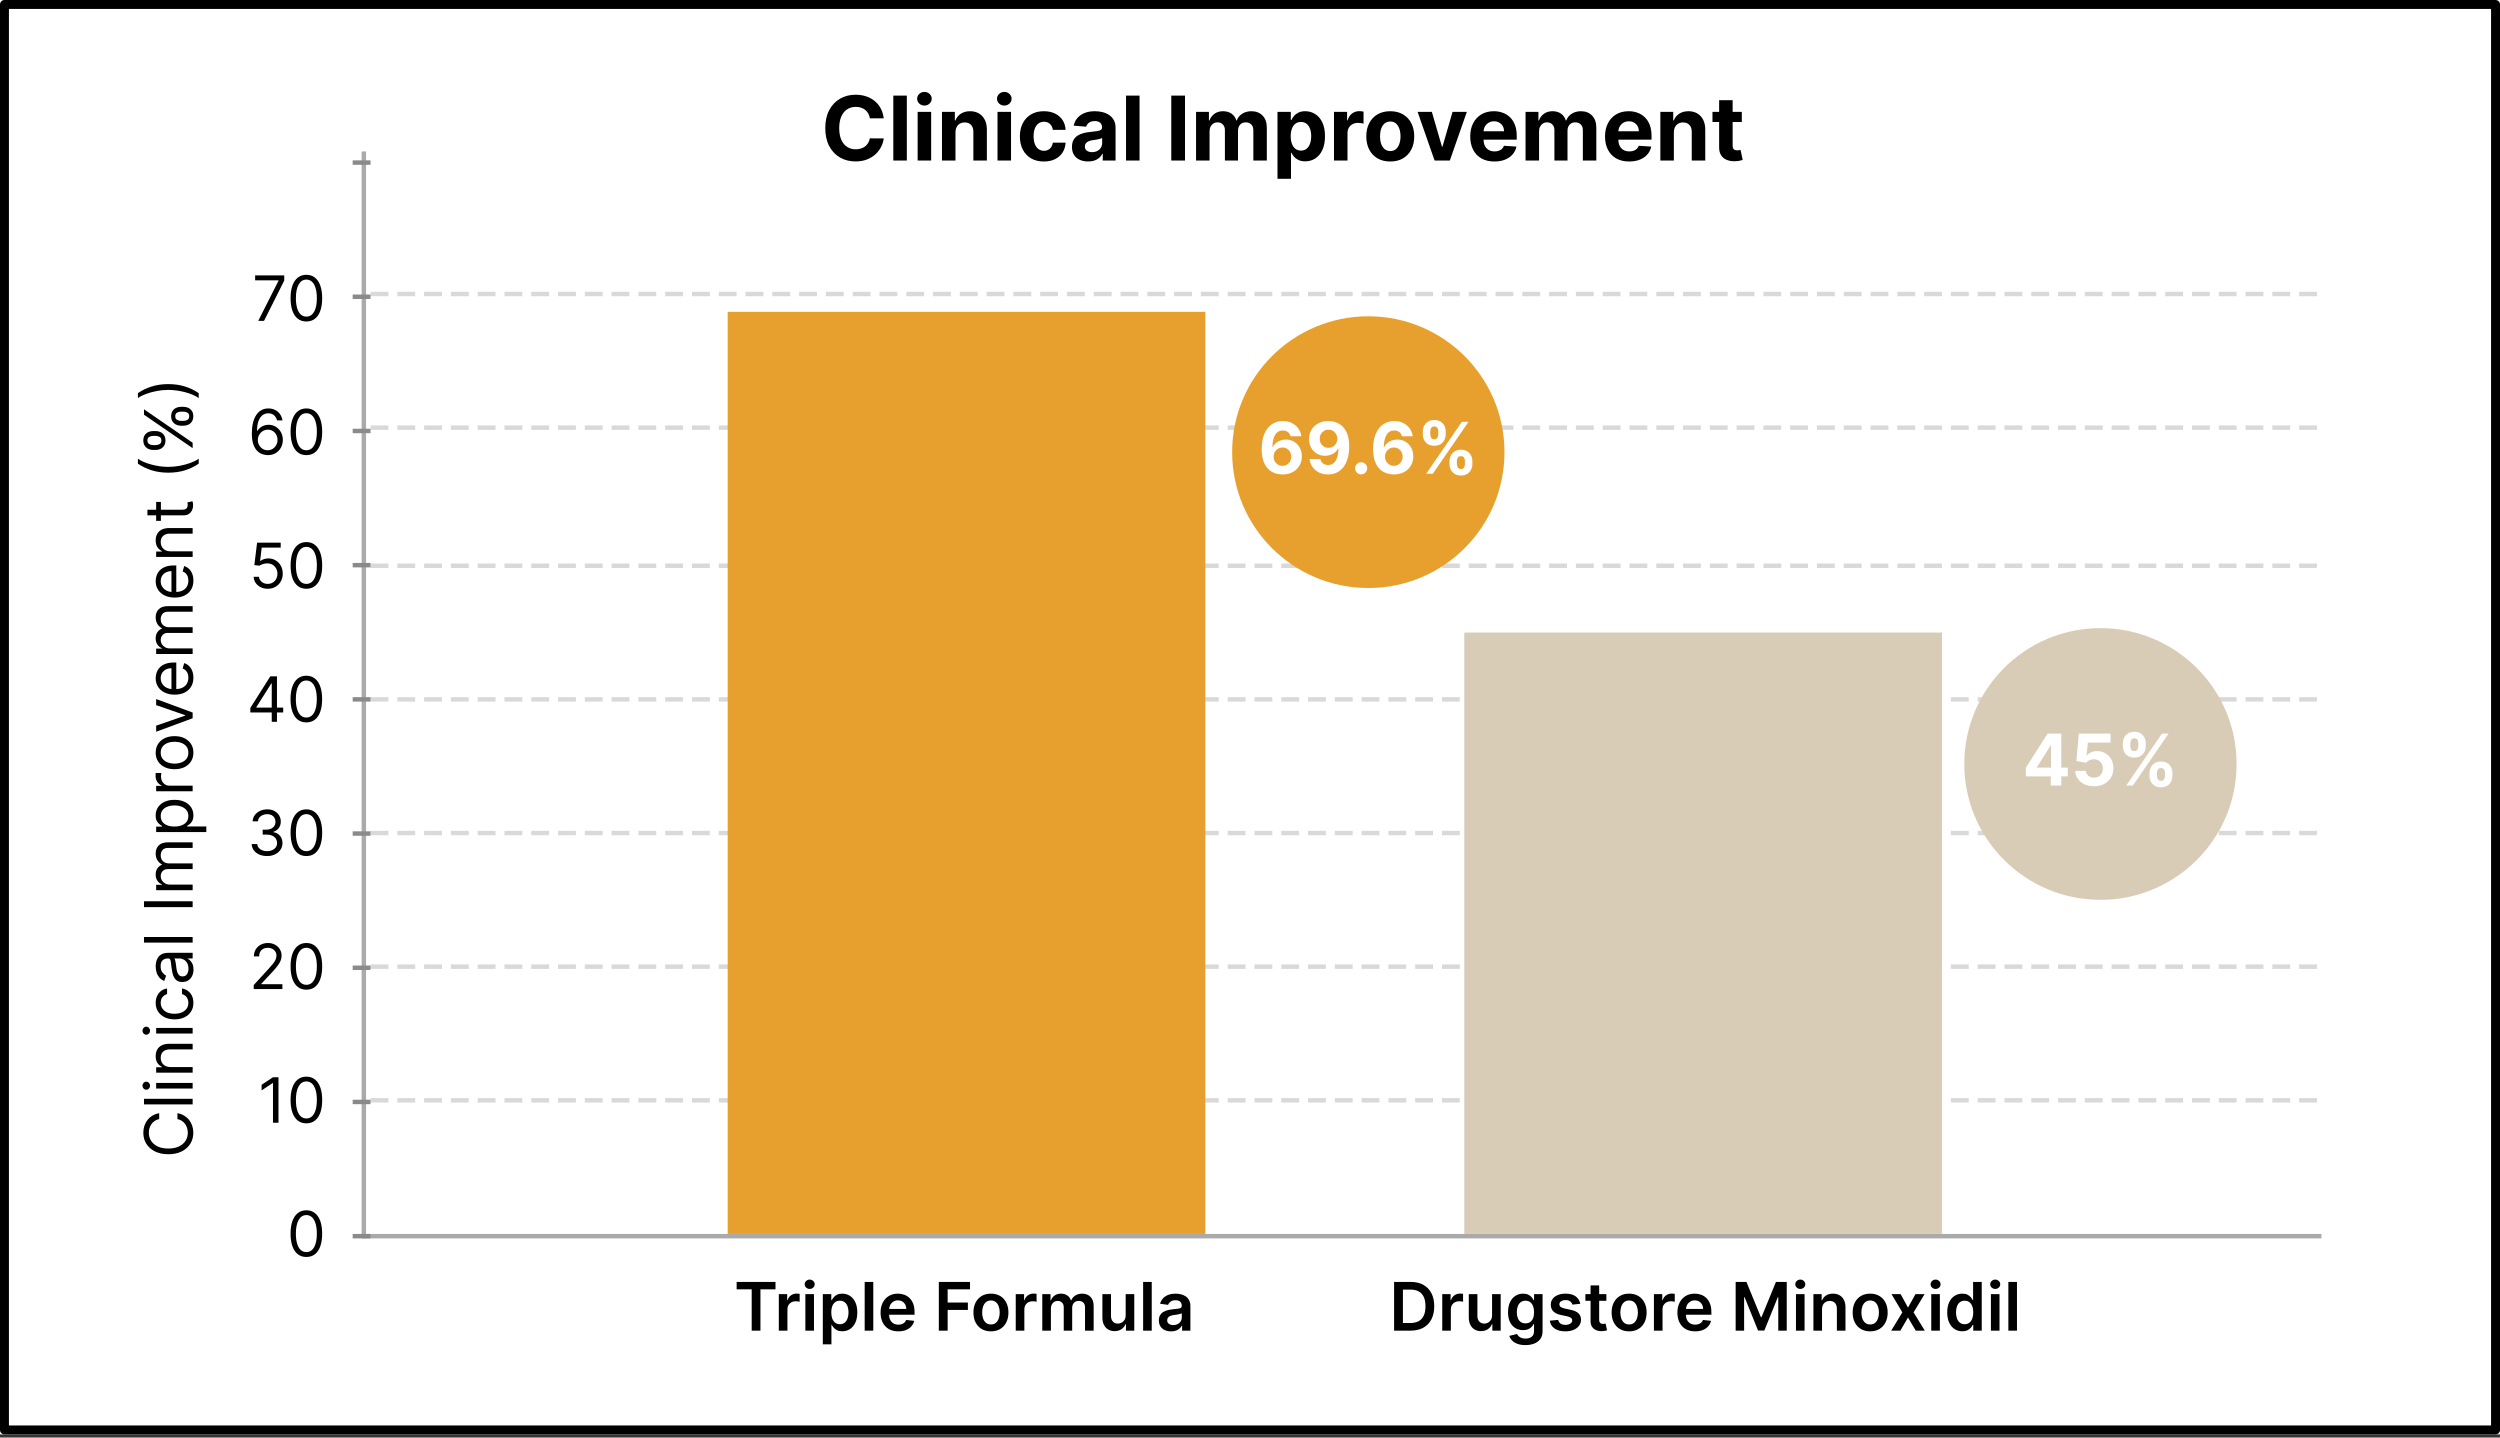
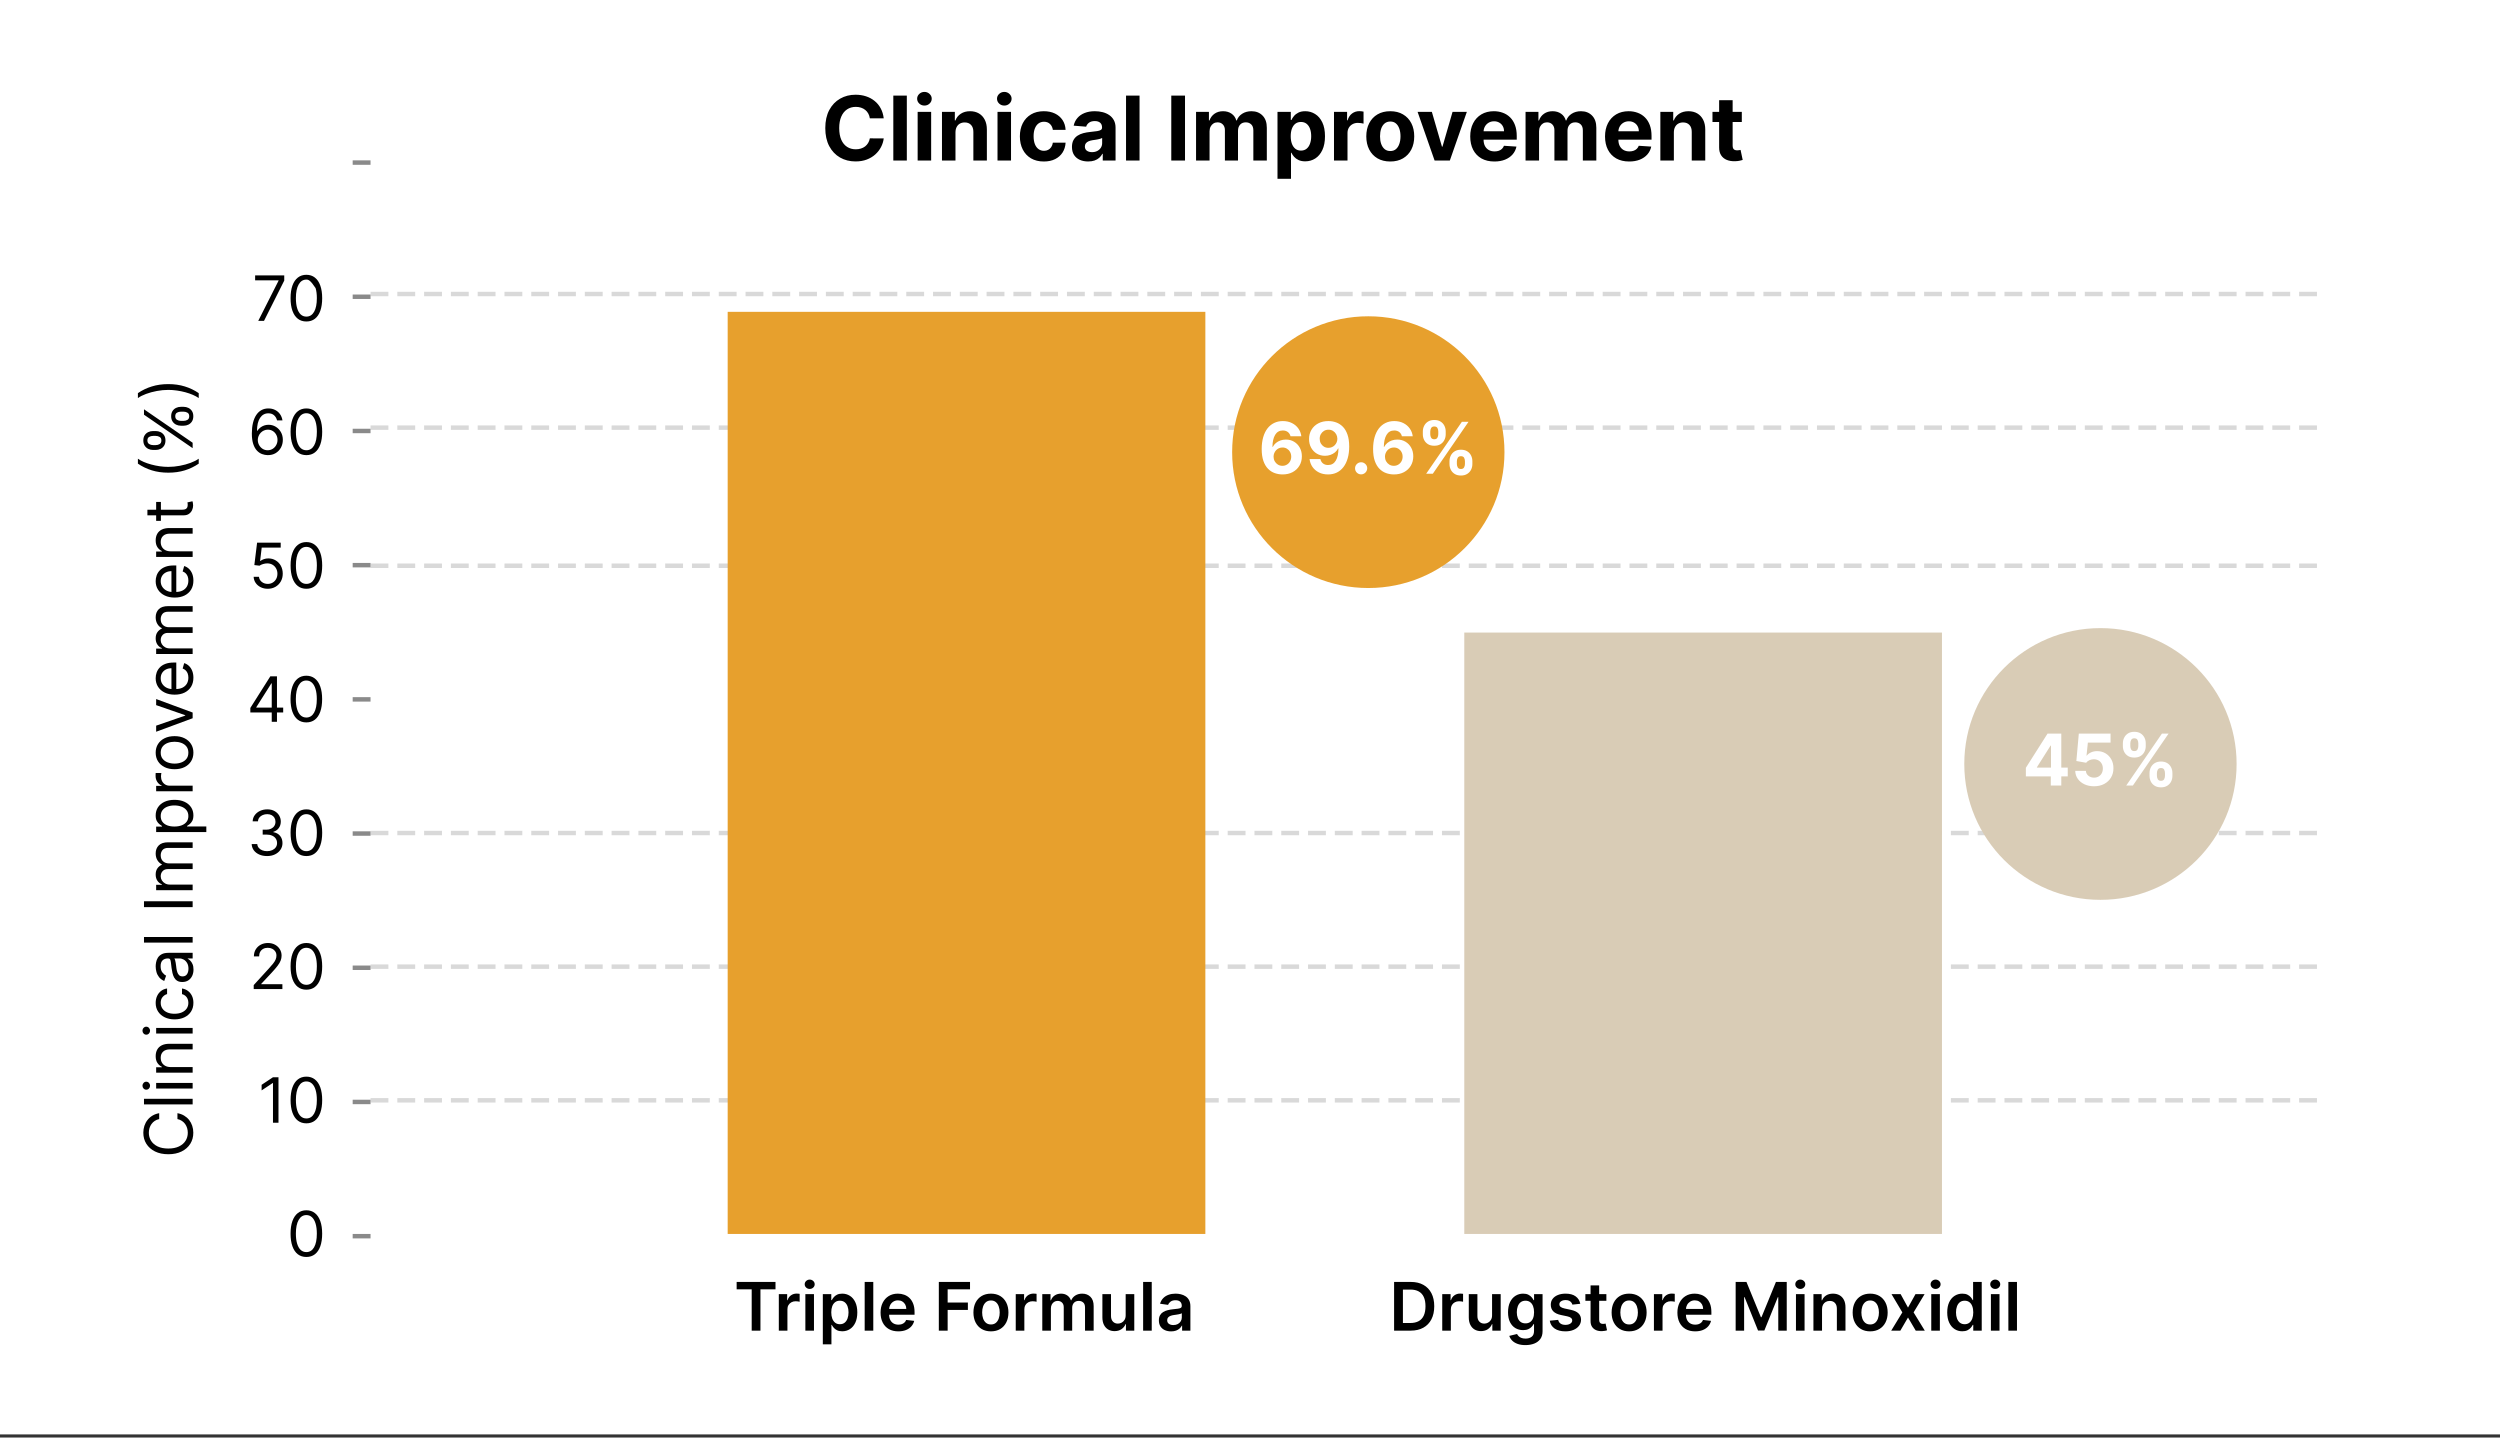
<svg xmlns="http://www.w3.org/2000/svg" width="560" height="322" viewBox="0 0 560 322" fill="none">
  <rect x="0" y="0" width="560" height="322" fill="#333333" stroke="none" />
  <path d="M560 0H0V321.308H560V0Z" fill="white" />
-   <path d="M559 0.998H1V320.31H559V0.998Z" stroke="black" stroke-width="2" stroke-linejoin="round" />
-   <path d="M81 277.403V33.928H82V276.405H520V277.403H81Z" fill="#AAAAAA" />
  <path opacity="0.49" d="M83 65.857H519" stroke="#B2B2B2" stroke-dasharray="4 2" />
  <path opacity="0.49" d="M83 95.793H519" stroke="#B2B2B2" stroke-dasharray="4 2" />
  <path opacity="0.49" d="M83 126.727H519" stroke="#B2B2B2" stroke-dasharray="4 2" />
-   <path opacity="0.49" d="M83 156.662H519" stroke="#B2B2B2" stroke-dasharray="4 2" />
  <path opacity="0.49" d="M83 186.598H519" stroke="#B2B2B2" stroke-dasharray="4 2" />
  <path opacity="0.49" d="M83 216.533H519" stroke="#B2B2B2" stroke-dasharray="4 2" />
  <path opacity="0.49" d="M83 246.469H519" stroke="#B2B2B2" stroke-dasharray="4 2" />
-   <path d="M57.846 71.875L62.4 62.867V62.787H57.15V61.693H63.672V62.847L59.138 71.875H57.846ZM68.628 72.014C67.879 72.014 67.241 71.81 66.714 71.403C66.187 70.992 65.784 70.397 65.506 69.618C65.227 68.836 65.088 67.891 65.088 66.784C65.088 65.684 65.227 64.744 65.506 63.965C65.787 63.183 66.192 62.586 66.719 62.175C67.249 61.761 67.885 61.554 68.628 61.554C69.37 61.554 70.005 61.761 70.532 62.175C71.062 62.586 71.467 63.183 71.745 63.965C72.027 64.744 72.168 65.684 72.168 66.784C72.168 67.891 72.028 68.836 71.75 69.618C71.472 70.397 71.069 70.992 70.542 71.403C70.015 71.81 69.377 72.014 68.628 72.014ZM68.628 70.921C69.37 70.921 69.947 70.562 70.358 69.847C70.769 69.131 70.975 68.11 70.975 66.784C70.975 65.903 70.88 65.152 70.691 64.532C70.505 63.912 70.237 63.44 69.886 63.115C69.538 62.79 69.118 62.628 68.628 62.628C67.892 62.628 67.317 62.991 66.903 63.717C66.489 64.439 66.281 65.462 66.281 66.784C66.281 67.666 66.374 68.415 66.56 69.031C66.745 69.648 67.012 70.117 67.36 70.438C67.712 70.76 68.134 70.921 68.628 70.921Z" fill="black" />
+   <path d="M57.846 71.875L62.4 62.867V62.787H57.15V61.693H63.672V62.847L59.138 71.875H57.846ZM68.628 72.014C67.879 72.014 67.241 71.81 66.714 71.403C66.187 70.992 65.784 70.397 65.506 69.618C65.227 68.836 65.088 67.891 65.088 66.784C65.088 65.684 65.227 64.744 65.506 63.965C65.787 63.183 66.192 62.586 66.719 62.175C67.249 61.761 67.885 61.554 68.628 61.554C69.37 61.554 70.005 61.761 70.532 62.175C71.062 62.586 71.467 63.183 71.745 63.965C72.027 64.744 72.168 65.684 72.168 66.784C72.168 67.891 72.028 68.836 71.75 69.618C71.472 70.397 71.069 70.992 70.542 71.403C70.015 71.81 69.377 72.014 68.628 72.014ZM68.628 70.921C69.37 70.921 69.947 70.562 70.358 69.847C70.769 69.131 70.975 68.11 70.975 66.784C70.975 65.903 70.88 65.152 70.691 64.532C69.538 62.79 69.118 62.628 68.628 62.628C67.892 62.628 67.317 62.991 66.903 63.717C66.489 64.439 66.281 65.462 66.281 66.784C66.281 67.666 66.374 68.415 66.56 69.031C66.745 69.648 67.012 70.117 67.36 70.438C67.712 70.76 68.134 70.921 68.628 70.921Z" fill="black" />
  <path d="M59.954 101.95C59.537 101.943 59.119 101.864 58.701 101.711C58.284 101.559 57.903 101.302 57.558 100.941C57.213 100.576 56.936 100.084 56.728 99.464C56.519 98.841 56.414 98.059 56.414 97.117C56.414 96.216 56.499 95.417 56.668 94.721C56.837 94.022 57.082 93.433 57.404 92.956C57.725 92.476 58.113 92.111 58.567 91.862C59.025 91.614 59.54 91.49 60.113 91.49C60.683 91.49 61.191 91.604 61.635 91.833C62.082 92.058 62.447 92.373 62.728 92.777C63.01 93.181 63.192 93.647 63.275 94.174H62.062C61.95 93.717 61.731 93.337 61.406 93.036C61.081 92.734 60.65 92.583 60.113 92.583C59.325 92.583 58.703 92.926 58.249 93.612C57.798 94.299 57.571 95.261 57.568 96.501H57.647C57.833 96.219 58.053 95.979 58.309 95.78C58.567 95.578 58.852 95.422 59.164 95.313C59.475 95.203 59.805 95.149 60.153 95.149C60.736 95.149 61.27 95.294 61.754 95.586C62.238 95.874 62.626 96.274 62.917 96.784C63.209 97.291 63.355 97.873 63.355 98.529C63.355 99.159 63.214 99.736 62.932 100.259C62.65 100.78 62.254 101.194 61.744 101.502C61.237 101.807 60.64 101.956 59.954 101.95ZM59.954 100.856C60.372 100.856 60.746 100.752 61.078 100.543C61.413 100.334 61.676 100.054 61.868 99.703C62.064 99.351 62.162 98.96 62.162 98.529C62.162 98.108 62.067 97.726 61.878 97.381C61.693 97.033 61.436 96.756 61.108 96.551C60.783 96.345 60.412 96.242 59.994 96.242C59.679 96.242 59.386 96.305 59.114 96.431C58.842 96.554 58.604 96.723 58.398 96.938C58.196 97.154 58.037 97.401 57.921 97.679C57.805 97.954 57.747 98.244 57.747 98.549C57.747 98.954 57.841 99.331 58.03 99.683C58.222 100.034 58.484 100.317 58.816 100.533C59.15 100.748 59.53 100.856 59.954 100.856ZM68.631 101.95C67.882 101.95 67.244 101.746 66.717 101.338C66.19 100.927 65.787 100.332 65.509 99.553C65.23 98.771 65.091 97.827 65.091 96.72C65.091 95.619 65.23 94.68 65.509 93.901C65.79 93.118 66.195 92.522 66.722 92.111C67.252 91.697 67.888 91.49 68.631 91.49C69.373 91.49 70.008 91.697 70.535 92.111C71.065 92.522 71.47 93.118 71.748 93.901C72.03 94.68 72.171 95.619 72.171 96.72C72.171 97.827 72.031 98.771 71.753 99.553C71.475 100.332 71.072 100.927 70.545 101.338C70.018 101.746 69.38 101.95 68.631 101.95ZM68.631 100.856C69.373 100.856 69.95 100.498 70.361 99.782C70.772 99.066 70.978 98.045 70.978 96.72C70.978 95.838 70.883 95.087 70.694 94.468C70.508 93.848 70.24 93.375 69.889 93.051C69.541 92.726 69.121 92.563 68.631 92.563C67.895 92.563 67.32 92.926 66.906 93.652C66.491 94.375 66.284 95.397 66.284 96.72C66.284 97.601 66.377 98.35 66.563 98.967C66.748 99.583 67.015 100.052 67.363 100.374C67.714 100.695 68.137 100.856 68.631 100.856Z" fill="black" />
  <path d="M59.975 131.885C59.391 131.885 58.866 131.769 58.399 131.537C57.931 131.305 57.557 130.987 57.275 130.583C56.993 130.178 56.839 129.718 56.813 129.201H58.006C58.052 129.661 58.261 130.042 58.632 130.344C59.007 130.642 59.454 130.792 59.975 130.792C60.392 130.792 60.763 130.694 61.088 130.498C61.416 130.303 61.673 130.034 61.859 129.693C62.048 129.348 62.142 128.959 62.142 128.525C62.142 128.08 62.044 127.684 61.849 127.336C61.657 126.985 61.392 126.708 61.053 126.506C60.715 126.304 60.329 126.201 59.895 126.198C59.584 126.194 59.264 126.243 58.935 126.342C58.607 126.438 58.337 126.562 58.125 126.715L56.972 126.576L57.588 121.564H62.878V122.658H58.622L58.264 125.661H58.324C58.533 125.495 58.795 125.358 59.109 125.248C59.424 125.139 59.752 125.084 60.094 125.084C60.717 125.084 61.272 125.233 61.759 125.532C62.25 125.827 62.634 126.231 62.913 126.745C63.194 127.258 63.335 127.845 63.335 128.505C63.335 129.154 63.19 129.734 62.898 130.245C62.609 130.752 62.212 131.153 61.705 131.448C61.198 131.739 60.621 131.885 59.975 131.885ZM68.631 131.885C67.882 131.885 67.244 131.681 66.717 131.274C66.19 130.863 65.788 130.268 65.509 129.489C65.231 128.707 65.092 127.762 65.092 126.655C65.092 125.555 65.231 124.615 65.509 123.836C65.791 123.054 66.195 122.458 66.722 122.047C67.253 121.632 67.889 121.425 68.631 121.425C69.374 121.425 70.008 121.632 70.535 122.047C71.066 122.458 71.47 123.054 71.749 123.836C72.03 124.615 72.171 125.555 72.171 126.655C72.171 127.762 72.032 128.707 71.754 129.489C71.475 130.268 71.072 130.863 70.545 131.274C70.018 131.681 69.38 131.885 68.631 131.885ZM68.631 130.792C69.374 130.792 69.951 130.434 70.362 129.718C70.772 129.002 70.978 127.981 70.978 126.655C70.978 125.774 70.883 125.023 70.695 124.403C70.509 123.783 70.24 123.311 69.889 122.986C69.541 122.661 69.122 122.499 68.631 122.499C67.896 122.499 67.32 122.862 66.906 123.588C66.492 124.31 66.285 125.333 66.285 126.655C66.285 127.537 66.378 128.286 66.563 128.902C66.749 129.519 67.016 129.988 67.364 130.309C67.715 130.631 68.138 130.792 68.631 130.792Z" fill="black" />
  <path d="M56.076 159.594V158.579L60.55 151.5H61.286V153.071H60.789L57.408 158.42V158.5H63.434V159.594H56.076ZM60.869 161.682V159.285V158.813V151.5H62.042V161.682H60.869ZM68.618 161.821C67.869 161.821 67.231 161.617 66.704 161.209C66.177 160.798 65.774 160.203 65.496 159.425C65.218 158.642 65.078 157.698 65.078 156.591C65.078 155.49 65.218 154.551 65.496 153.772C65.778 152.99 66.182 152.393 66.709 151.982C67.239 151.568 67.876 151.361 68.618 151.361C69.361 151.361 69.995 151.568 70.522 151.982C71.053 152.393 71.457 152.99 71.735 153.772C72.017 154.551 72.158 155.49 72.158 156.591C72.158 157.698 72.019 158.642 71.74 159.425C71.462 160.203 71.059 160.798 70.532 161.209C70.005 161.617 69.367 161.821 68.618 161.821ZM68.618 160.727C69.361 160.727 69.937 160.369 70.348 159.653C70.759 158.937 70.965 157.916 70.965 156.591C70.965 155.709 70.87 154.958 70.681 154.339C70.496 153.719 70.227 153.247 69.876 152.922C69.528 152.597 69.109 152.434 68.618 152.434C67.882 152.434 67.307 152.797 66.893 153.523C66.479 154.246 66.272 155.268 66.272 156.591C66.272 157.472 66.364 158.221 66.55 158.838C66.736 159.454 67.002 159.923 67.35 160.245C67.702 160.566 68.124 160.727 68.618 160.727Z" fill="black" />
  <path d="M59.835 191.756C59.179 191.756 58.594 191.644 58.08 191.418C57.57 191.193 57.164 190.88 56.862 190.479C56.564 190.074 56.401 189.605 56.375 189.072H57.628C57.654 189.4 57.767 189.683 57.966 189.922C58.165 190.157 58.425 190.339 58.746 190.469C59.068 190.598 59.424 190.663 59.815 190.663C60.253 190.663 60.641 190.586 60.979 190.434C61.317 190.281 61.582 190.069 61.774 189.798C61.966 189.526 62.062 189.211 62.062 188.853C62.062 188.478 61.97 188.149 61.784 187.864C61.598 187.575 61.327 187.35 60.969 187.188C60.611 187.025 60.173 186.944 59.656 186.944H58.841V185.85H59.656C60.06 185.85 60.415 185.777 60.72 185.631C61.028 185.486 61.269 185.28 61.441 185.015C61.617 184.75 61.705 184.438 61.705 184.08C61.705 183.736 61.628 183.436 61.476 183.18C61.323 182.925 61.108 182.726 60.83 182.584C60.554 182.441 60.23 182.37 59.855 182.37C59.504 182.37 59.172 182.435 58.861 182.564C58.553 182.69 58.301 182.874 58.105 183.116C57.91 183.354 57.803 183.643 57.787 183.981H56.594C56.614 183.447 56.774 182.98 57.076 182.579C57.377 182.174 57.772 181.86 58.259 181.634C58.75 181.409 59.288 181.296 59.875 181.296C60.505 181.296 61.045 181.424 61.496 181.679C61.946 181.931 62.293 182.264 62.535 182.678C62.777 183.093 62.898 183.54 62.898 184.021C62.898 184.594 62.747 185.083 62.445 185.487C62.147 185.892 61.741 186.172 61.227 186.327V186.407C61.87 186.513 62.372 186.786 62.734 187.227C63.095 187.665 63.276 188.207 63.276 188.853C63.276 189.406 63.125 189.904 62.823 190.344C62.525 190.782 62.117 191.127 61.6 191.379C61.083 191.63 60.495 191.756 59.835 191.756ZM68.63 191.756C67.881 191.756 67.243 191.553 66.716 191.145C66.189 190.734 65.786 190.139 65.508 189.36C65.229 188.578 65.09 187.633 65.09 186.526C65.09 185.426 65.229 184.486 65.508 183.707C65.789 182.925 66.194 182.329 66.721 181.918C67.251 181.503 67.888 181.296 68.63 181.296C69.372 181.296 70.007 181.503 70.534 181.918C71.064 182.329 71.469 182.925 71.747 183.707C72.029 184.486 72.17 185.426 72.17 186.526C72.17 187.633 72.031 188.578 71.752 189.36C71.474 190.139 71.071 190.734 70.544 191.145C70.017 191.553 69.379 191.756 68.63 191.756ZM68.63 190.663C69.372 190.663 69.949 190.305 70.36 189.589C70.771 188.873 70.977 187.852 70.977 186.526C70.977 185.645 70.882 184.894 70.693 184.274C70.507 183.654 70.239 183.182 69.888 182.857C69.54 182.532 69.12 182.37 68.63 182.37C67.894 182.37 67.319 182.733 66.905 183.459C66.49 184.181 66.283 185.204 66.283 186.526C66.283 187.408 66.376 188.157 66.562 188.773C66.747 189.39 67.014 189.859 67.362 190.18C67.713 190.502 68.136 190.663 68.63 190.663Z" fill="black" />
  <path d="M56.832 221.553V220.658L60.193 216.979C60.587 216.548 60.912 216.173 61.167 215.855C61.422 215.534 61.611 215.232 61.734 214.95C61.86 214.665 61.923 214.367 61.923 214.056C61.923 213.698 61.837 213.388 61.664 213.126C61.495 212.864 61.263 212.662 60.968 212.519C60.673 212.377 60.342 212.306 59.974 212.306C59.583 212.306 59.241 212.387 58.95 212.549C58.661 212.708 58.438 212.932 58.279 213.22C58.123 213.509 58.045 213.847 58.045 214.235H56.872C56.872 213.638 57.009 213.114 57.284 212.664C57.559 212.213 57.934 211.861 58.408 211.61C58.885 211.358 59.42 211.232 60.014 211.232C60.61 211.232 61.139 211.358 61.6 211.61C62.06 211.861 62.422 212.201 62.683 212.629C62.945 213.056 63.076 213.532 63.076 214.056C63.076 214.43 63.008 214.796 62.872 215.154C62.74 215.509 62.508 215.905 62.176 216.343C61.848 216.777 61.392 217.307 60.809 217.933L58.522 220.379V220.459H63.255V221.553H56.832ZM68.629 221.692C67.88 221.692 67.242 221.488 66.715 221.08C66.188 220.669 65.786 220.075 65.507 219.296C65.229 218.513 65.09 217.569 65.09 216.462C65.09 215.361 65.229 214.422 65.507 213.643C65.789 212.861 66.193 212.264 66.72 211.853C67.251 211.439 67.887 211.232 68.629 211.232C69.372 211.232 70.007 211.439 70.534 211.853C71.064 212.264 71.468 212.861 71.747 213.643C72.028 214.422 72.169 215.361 72.169 216.462C72.169 217.569 72.03 218.513 71.752 219.296C71.473 220.075 71.07 220.669 70.543 221.08C70.016 221.488 69.378 221.692 68.629 221.692ZM68.629 220.598C69.372 220.598 69.948 220.24 70.359 219.524C70.77 218.808 70.976 217.788 70.976 216.462C70.976 215.58 70.882 214.829 70.693 214.21C70.507 213.59 70.239 213.118 69.887 212.793C69.539 212.468 69.12 212.306 68.629 212.306C67.894 212.306 67.319 212.669 66.904 213.394C66.49 214.117 66.283 215.139 66.283 216.462C66.283 217.343 66.376 218.093 66.561 218.709C66.747 219.325 67.014 219.794 67.362 220.116C67.713 220.437 68.135 220.598 68.629 220.598Z" fill="black" />
  <path d="M62.38 241.306V251.488H61.147V242.599H61.087L58.602 244.25V242.997L61.147 241.306H62.38ZM68.629 251.627C67.88 251.627 67.242 251.424 66.715 251.016C66.188 250.605 65.786 250.01 65.507 249.231C65.229 248.449 65.09 247.504 65.09 246.397C65.09 245.297 65.229 244.357 65.507 243.578C65.789 242.796 66.193 242.2 66.72 241.789C67.251 241.374 67.887 241.167 68.629 241.167C69.372 241.167 70.007 241.374 70.534 241.789C71.064 242.2 71.468 242.796 71.747 243.578C72.028 244.357 72.169 245.297 72.169 246.397C72.169 247.504 72.03 248.449 71.752 249.231C71.473 250.01 71.07 250.605 70.543 251.016C70.016 251.424 69.378 251.627 68.629 251.627ZM68.629 250.534C69.372 250.534 69.948 250.176 70.359 249.46C70.77 248.744 70.976 247.723 70.976 246.397C70.976 245.516 70.882 244.765 70.693 244.145C70.507 243.525 70.239 243.053 69.887 242.728C69.539 242.404 69.12 242.241 68.629 242.241C67.894 242.241 67.319 242.604 66.904 243.33C66.49 244.052 66.283 245.075 66.283 246.397C66.283 247.279 66.376 248.028 66.561 248.645C66.747 249.261 67.014 249.73 67.362 250.051C67.713 250.373 68.135 250.534 68.629 250.534Z" fill="black" />
  <path d="M68.625 281.563C67.876 281.563 67.238 281.359 66.711 280.952C66.184 280.541 65.781 279.946 65.503 279.167C65.224 278.385 65.085 277.44 65.085 276.333C65.085 275.233 65.224 274.293 65.503 273.514C65.785 272.732 66.189 272.135 66.716 271.724C67.246 271.31 67.883 271.103 68.625 271.103C69.367 271.103 70.002 271.31 70.529 271.724C71.059 272.135 71.464 272.732 71.742 273.514C72.024 274.293 72.165 275.233 72.165 276.333C72.165 277.44 72.026 278.385 71.747 279.167C71.469 279.946 71.066 280.541 70.539 280.952C70.012 281.359 69.374 281.563 68.625 281.563ZM68.625 280.469C69.367 280.469 69.944 280.111 70.355 279.395C70.766 278.68 70.972 277.659 70.972 276.333C70.972 275.451 70.877 274.701 70.688 274.081C70.503 273.461 70.234 272.989 69.883 272.664C69.535 272.339 69.115 272.177 68.625 272.177C67.889 272.177 67.314 272.54 66.9 273.265C66.486 273.988 66.278 275.01 66.278 276.333C66.278 277.215 66.371 277.964 66.557 278.58C66.742 279.197 67.009 279.666 67.357 279.987C67.709 280.309 68.131 280.469 68.625 280.469Z" fill="black" />
  <path d="M35.659 249.353V250.673C35.279 250.751 34.946 250.888 34.658 251.083C34.371 251.274 34.13 251.509 33.935 251.785C33.736 252.059 33.587 252.362 33.488 252.695C33.388 253.029 33.339 253.377 33.339 253.738C33.339 254.398 33.505 254.996 33.839 255.532C34.172 256.064 34.664 256.488 35.313 256.804C35.962 257.116 36.759 257.272 37.702 257.272C38.646 257.272 39.443 257.116 40.092 256.804C40.741 256.488 41.233 256.064 41.566 255.532C41.9 254.996 42.066 254.398 42.066 253.738C42.066 253.377 42.017 253.029 41.917 252.695C41.818 252.362 41.671 252.059 41.475 251.785C41.277 251.509 41.034 251.274 40.746 251.083C40.456 250.888 40.122 250.751 39.746 250.673V249.353C40.303 249.453 40.801 249.634 41.241 249.896C41.681 250.159 42.056 250.485 42.364 250.875C42.669 251.266 42.902 251.704 43.061 252.19C43.221 252.672 43.301 253.189 43.301 253.738C43.301 254.668 43.074 255.495 42.62 256.218C42.166 256.942 41.52 257.512 40.683 257.927C39.845 258.342 38.852 258.549 37.702 258.549C36.553 258.549 35.559 258.342 34.722 257.927C33.885 257.512 33.239 256.942 32.785 256.218C32.331 255.495 32.104 254.668 32.104 253.738C32.104 253.189 32.184 252.672 32.343 252.19C32.503 251.704 32.737 251.266 33.046 250.875C33.351 250.485 33.724 250.159 34.163 249.896C34.6 249.634 35.098 249.453 35.659 249.353ZM32.253 246.135H43.152V247.391H32.253V246.135ZM43.152 243.835H34.978V242.579H43.152V243.835ZM33.615 243.196C33.615 243.441 33.532 243.652 33.365 243.829C33.198 244.003 32.998 244.09 32.764 244.09C32.53 244.09 32.329 244.003 32.163 243.829C31.996 243.652 31.912 243.441 31.912 243.196C31.912 242.951 31.996 242.742 32.163 242.568C32.329 242.391 32.53 242.302 32.764 242.302C32.998 242.302 33.198 242.391 33.365 242.568C33.532 242.742 33.615 242.951 33.615 243.196ZM38.235 239.023H43.152V240.278H34.978V239.065H36.255V238.959C35.84 238.767 35.506 238.476 35.254 238.086C34.999 237.696 34.871 237.192 34.871 236.575C34.871 236.021 34.985 235.537 35.212 235.122C35.435 234.707 35.776 234.384 36.234 234.153C36.688 233.923 37.263 233.807 37.958 233.807H43.152V235.063H38.043C37.401 235.063 36.901 235.23 36.542 235.563C36.18 235.897 35.999 236.355 35.999 236.936C35.999 237.337 36.086 237.696 36.26 238.011C36.434 238.324 36.688 238.57 37.021 238.751C37.355 238.932 37.759 239.023 38.235 239.023ZM43.152 231.512H34.978V230.256H43.152V231.512ZM33.615 230.874C33.615 231.118 33.532 231.33 33.365 231.507C33.198 231.681 32.998 231.768 32.764 231.768C32.53 231.768 32.329 231.681 32.163 231.507C31.996 231.33 31.912 231.118 31.912 230.874C31.912 230.629 31.996 230.42 32.163 230.246C32.329 230.068 32.53 229.98 32.764 229.98C32.998 229.98 33.198 230.068 33.365 230.246C33.532 230.42 33.615 230.629 33.615 230.874ZM43.322 224.635C43.322 225.402 43.141 226.061 42.779 226.615C42.417 227.168 41.919 227.594 41.284 227.892C40.649 228.19 39.923 228.339 39.107 228.339C38.277 228.339 37.544 228.187 36.91 227.881C36.271 227.573 35.772 227.144 35.414 226.594C35.052 226.04 34.871 225.394 34.871 224.657C34.871 224.082 34.978 223.564 35.191 223.103C35.403 222.641 35.701 222.264 36.085 221.969C36.468 221.675 36.915 221.492 37.426 221.421V222.677C37.053 222.773 36.723 222.985 36.436 223.315C36.145 223.642 35.999 224.082 35.999 224.635C35.999 225.125 36.127 225.554 36.383 225.923C36.635 226.289 36.991 226.574 37.452 226.78C37.91 226.982 38.447 227.083 39.065 227.083C39.696 227.083 40.246 226.984 40.715 226.785C41.183 226.583 41.547 226.299 41.806 225.934C42.064 225.565 42.194 225.132 42.194 224.635C42.194 224.309 42.137 224.013 42.024 223.747C41.91 223.48 41.747 223.255 41.534 223.071C41.321 222.886 41.066 222.755 40.768 222.677V221.421C41.25 221.492 41.685 221.667 42.072 221.948C42.455 222.224 42.76 222.592 42.987 223.049C43.21 223.503 43.322 224.032 43.322 224.635ZM43.343 217.179C43.343 217.697 43.246 218.168 43.051 218.59C42.852 219.012 42.566 219.347 42.194 219.596C41.818 219.844 41.364 219.968 40.832 219.968C40.363 219.968 39.984 219.876 39.693 219.691C39.398 219.507 39.168 219.26 39.001 218.952C38.834 218.643 38.71 218.302 38.628 217.93C38.543 217.554 38.476 217.176 38.426 216.796C38.362 216.3 38.314 215.897 38.282 215.588C38.247 215.276 38.188 215.049 38.107 214.907C38.025 214.762 37.883 214.689 37.681 214.689H37.639C37.114 214.689 36.706 214.833 36.414 215.12C36.124 215.404 35.978 215.835 35.978 216.413C35.978 217.013 36.109 217.483 36.372 217.823C36.635 218.164 36.915 218.403 37.213 218.542L36.787 219.734C36.29 219.521 35.904 219.237 35.627 218.882C35.347 218.524 35.151 218.134 35.041 217.712C34.928 217.286 34.871 216.867 34.871 216.456C34.871 216.193 34.903 215.892 34.967 215.551C35.027 215.207 35.153 214.875 35.345 214.556C35.536 214.233 35.826 213.965 36.212 213.752C36.599 213.539 37.117 213.433 37.766 213.433H43.152V214.689H42.045V214.753C42.222 214.838 42.412 214.98 42.614 215.179C42.817 215.377 42.989 215.642 43.131 215.971C43.273 216.301 43.343 216.704 43.343 217.179ZM42.215 216.988C42.215 216.491 42.118 216.073 41.922 215.732C41.727 215.388 41.475 215.129 41.167 214.955C40.858 214.778 40.534 214.689 40.193 214.689H39.044C39.107 214.742 39.166 214.859 39.219 215.04C39.269 215.218 39.313 215.423 39.352 215.657C39.388 215.888 39.419 216.113 39.448 216.333C39.473 216.55 39.494 216.725 39.512 216.86C39.554 217.187 39.623 217.492 39.719 217.776C39.812 218.056 39.952 218.283 40.14 218.457C40.324 218.627 40.576 218.712 40.895 218.712C41.332 218.712 41.662 218.551 41.885 218.228C42.105 217.901 42.215 217.488 42.215 216.988ZM32.253 209.885H43.152V211.141H32.253V209.885ZM32.253 201.88H43.152V203.199H32.253V201.88ZM43.152 199.404H34.978V198.19H36.255V198.084C35.819 197.913 35.48 197.639 35.238 197.259C34.994 196.879 34.871 196.423 34.871 195.891C34.871 195.352 34.994 194.903 35.238 194.545C35.48 194.183 35.819 193.901 36.255 193.699V193.614C35.833 193.404 35.497 193.09 35.249 192.672C34.997 192.253 34.871 191.751 34.871 191.166C34.871 190.435 35.1 189.837 35.558 189.372C36.012 188.907 36.72 188.675 37.681 188.675H43.152V189.931H37.681C37.078 189.931 36.647 190.096 36.388 190.426C36.129 190.756 35.999 191.144 35.999 191.591C35.999 192.166 36.173 192.611 36.521 192.927C36.865 193.243 37.301 193.401 37.83 193.401H43.152V194.678H37.553C37.089 194.678 36.714 194.829 36.431 195.13C36.143 195.432 35.999 195.82 35.999 196.296C35.999 196.622 36.086 196.927 36.26 197.211C36.434 197.491 36.675 197.718 36.984 197.892C37.289 198.062 37.642 198.148 38.043 198.148H43.152V199.404ZM46.217 186.379H34.978V185.165H36.276V185.016C36.134 184.924 35.953 184.796 35.733 184.633C35.51 184.466 35.311 184.229 35.137 183.92C34.96 183.608 34.871 183.186 34.871 182.653C34.871 181.965 35.043 181.358 35.387 180.833C35.732 180.308 36.219 179.899 36.851 179.604C37.482 179.31 38.227 179.162 39.086 179.162C39.952 179.162 40.702 179.31 41.337 179.604C41.969 179.899 42.458 180.307 42.806 180.828C43.15 181.35 43.322 181.951 43.322 182.632C43.322 183.157 43.235 183.578 43.061 183.893C42.884 184.209 42.684 184.452 42.46 184.622C42.233 184.793 42.045 184.924 41.896 185.016V185.123H46.217V186.379ZM39.065 185.144C39.682 185.144 40.227 185.054 40.699 184.873C41.167 184.692 41.534 184.427 41.8 184.08C42.063 183.732 42.194 183.306 42.194 182.802C42.194 182.277 42.056 181.839 41.779 181.488C41.499 181.133 41.123 180.867 40.651 180.69C40.175 180.509 39.647 180.418 39.065 180.418C38.49 180.418 37.972 180.507 37.511 180.684C37.046 180.858 36.679 181.123 36.409 181.477C36.136 181.829 35.999 182.27 35.999 182.802C35.999 183.313 36.129 183.743 36.388 184.09C36.643 184.438 37.002 184.701 37.463 184.878C37.921 185.055 38.455 185.144 39.065 185.144ZM43.152 177.247H34.978V176.033H36.212V175.948C35.808 175.799 35.48 175.529 35.228 175.139C34.976 174.749 34.85 174.309 34.85 173.819C34.85 173.727 34.852 173.612 34.855 173.473C34.859 173.335 34.864 173.23 34.871 173.159H36.148C36.138 173.202 36.122 173.3 36.101 173.452C36.076 173.601 36.063 173.759 36.063 173.926C36.063 174.323 36.147 174.678 36.313 174.99C36.477 175.299 36.704 175.544 36.995 175.725C37.282 175.902 37.61 175.991 37.979 175.991H43.152V177.247ZM43.322 168.599C43.322 169.337 43.147 169.984 42.795 170.541C42.444 171.095 41.953 171.527 41.321 171.84C40.69 172.148 39.952 172.303 39.107 172.303C38.256 172.303 37.513 172.148 36.877 171.84C36.242 171.527 35.749 171.095 35.398 170.541C35.047 169.984 34.871 169.337 34.871 168.599C34.871 167.861 35.047 167.215 35.398 166.662C35.749 166.105 36.242 165.672 36.877 165.363C37.513 165.051 38.256 164.895 39.107 164.895C39.952 164.895 40.69 165.051 41.321 165.363C41.953 165.672 42.444 166.105 42.795 166.662C43.147 167.215 43.322 167.861 43.322 168.599ZM42.194 168.599C42.194 168.038 42.05 167.577 41.763 167.215C41.475 166.853 41.098 166.585 40.629 166.411C40.161 166.238 39.654 166.151 39.107 166.151C38.561 166.151 38.052 166.238 37.58 166.411C37.108 166.585 36.727 166.853 36.436 167.215C36.145 167.577 35.999 168.038 35.999 168.599C35.999 169.159 36.145 169.62 36.436 169.982C36.727 170.344 37.108 170.612 37.58 170.786C38.052 170.96 38.561 171.047 39.107 171.047C39.654 171.047 40.161 170.96 40.629 170.786C41.098 170.612 41.475 170.344 41.763 169.982C42.05 169.62 42.194 169.159 42.194 168.599ZM34.978 156.586L43.152 159.609V160.886L34.978 163.909V162.547L41.492 160.29V160.205L34.978 157.949V156.586ZM43.322 151.794C43.322 152.582 43.148 153.261 42.801 153.832C42.449 154.4 41.96 154.838 41.332 155.147C40.7 155.452 39.966 155.604 39.129 155.604C38.291 155.604 37.553 155.452 36.915 155.147C36.273 154.838 35.772 154.409 35.414 153.859C35.052 153.305 34.871 152.66 34.871 151.922C34.871 151.496 34.942 151.076 35.084 150.66C35.226 150.245 35.457 149.868 35.776 149.527C36.092 149.186 36.51 148.915 37.032 148.713C37.553 148.511 38.196 148.409 38.958 148.409H39.49V154.71H38.405V149.687C37.944 149.687 37.532 149.779 37.17 149.963C36.808 150.144 36.523 150.403 36.313 150.74C36.104 151.074 35.999 151.468 35.999 151.922C35.999 152.422 36.124 152.855 36.372 153.22C36.617 153.582 36.936 153.861 37.33 154.056C37.724 154.251 38.146 154.348 38.596 154.348H39.32C39.938 154.348 40.461 154.242 40.89 154.029C41.316 153.813 41.641 153.513 41.864 153.13C42.084 152.747 42.194 152.301 42.194 151.794C42.194 151.464 42.148 151.166 42.056 150.9C41.96 150.63 41.818 150.398 41.63 150.203C41.438 150.008 41.201 149.857 40.917 149.75L41.257 148.537C41.669 148.665 42.031 148.879 42.343 149.181C42.652 149.483 42.893 149.855 43.067 150.299C43.237 150.742 43.322 151.241 43.322 151.794ZM43.152 146.499H34.978V145.286H36.255V145.179C35.819 145.009 35.48 144.734 35.238 144.354C34.994 143.975 34.871 143.519 34.871 142.987C34.871 142.447 34.994 141.998 35.238 141.64C35.48 141.278 35.819 140.996 36.255 140.794V140.709C35.833 140.5 35.497 140.186 35.249 139.767C34.997 139.348 34.871 138.846 34.871 138.261C34.871 137.53 35.1 136.932 35.558 136.467C36.012 136.003 36.72 135.77 37.681 135.77H43.152V137.026H37.681C37.078 137.026 36.647 137.191 36.388 137.521C36.129 137.851 35.999 138.24 35.999 138.687C35.999 139.261 36.173 139.707 36.521 140.022C36.865 140.338 37.301 140.496 37.83 140.496H43.152V141.773H37.553C37.089 141.773 36.714 141.924 36.431 142.226C36.143 142.527 35.999 142.916 35.999 143.391C35.999 143.717 36.086 144.023 36.26 144.306C36.434 144.587 36.675 144.814 36.984 144.988C37.289 145.158 37.642 145.243 38.043 145.243H43.152V146.499ZM43.322 130.047C43.322 130.834 43.148 131.514 42.801 132.085C42.449 132.653 41.96 133.091 41.332 133.399C40.7 133.705 39.966 133.857 39.129 133.857C38.291 133.857 37.553 133.705 36.915 133.399C36.273 133.091 35.772 132.661 35.414 132.112C35.052 131.558 34.871 130.912 34.871 130.174C34.871 129.749 34.942 129.328 35.084 128.913C35.226 128.498 35.457 128.12 35.776 127.78C36.092 127.439 36.51 127.168 37.032 126.965C37.553 126.763 38.196 126.662 38.958 126.662H39.49V132.963H38.405V127.939C37.944 127.939 37.532 128.032 37.17 128.216C36.808 128.397 36.523 128.656 36.313 128.993C36.104 129.327 35.999 129.72 35.999 130.174C35.999 130.675 36.124 131.108 36.372 131.473C36.617 131.835 36.936 132.113 37.33 132.308C37.724 132.504 38.146 132.601 38.596 132.601H39.32C39.938 132.601 40.461 132.495 40.89 132.282C41.316 132.065 41.641 131.766 41.864 131.383C42.084 130.999 42.194 130.554 42.194 130.047C42.194 129.717 42.148 129.419 42.056 129.153C41.96 128.883 41.818 128.651 41.63 128.456C41.438 128.26 41.201 128.11 40.917 128.003L41.257 126.79C41.669 126.918 42.031 127.132 42.343 127.434C42.652 127.735 42.893 128.108 43.067 128.551C43.237 128.995 43.322 129.493 43.322 130.047ZM38.235 123.496H43.152V124.752H34.978V123.538H36.255V123.432C35.84 123.24 35.506 122.949 35.254 122.559C34.999 122.169 34.871 121.665 34.871 121.048C34.871 120.494 34.985 120.01 35.212 119.595C35.435 119.18 35.776 118.857 36.234 118.626C36.688 118.396 37.263 118.28 37.958 118.28H43.152V119.536H38.043C37.401 119.536 36.901 119.703 36.542 120.037C36.18 120.37 35.999 120.828 35.999 121.41C35.999 121.81 36.086 122.169 36.26 122.485C36.434 122.797 36.688 123.043 37.021 123.224C37.355 123.405 37.759 123.496 38.235 123.496ZM34.978 112.43H36.042V116.667H34.978V112.43ZM33.019 115.432V114.176H40.81C41.165 114.176 41.431 114.125 41.609 114.022C41.782 113.915 41.9 113.78 41.96 113.617C42.017 113.45 42.045 113.275 42.045 113.09C42.045 112.952 42.038 112.838 42.024 112.75C42.006 112.661 41.992 112.59 41.981 112.537L43.109 112.281C43.141 112.367 43.173 112.485 43.205 112.638C43.241 112.791 43.258 112.984 43.258 113.218C43.258 113.573 43.182 113.921 43.029 114.261C42.877 114.598 42.645 114.878 42.332 115.102C42.02 115.322 41.626 115.432 41.151 115.432H33.019ZM37.702 105.879C36.361 105.879 35.129 105.706 34.004 105.358C32.876 105.007 31.838 104.506 30.891 103.857V102.75C31.242 103.006 31.675 103.245 32.189 103.469C32.7 103.689 33.262 103.882 33.876 104.049C34.486 104.216 35.118 104.347 35.771 104.443C36.423 104.535 37.067 104.581 37.702 104.581C38.547 104.581 39.404 104.499 40.273 104.336C41.142 104.173 41.949 103.953 42.694 103.676C43.439 103.4 44.046 103.091 44.514 102.75V103.857C43.567 104.506 42.531 105.007 41.406 105.358C40.278 105.706 39.044 105.879 37.702 105.879ZM41.108 95.362H40.534C40.136 95.362 39.773 95.281 39.443 95.118C39.109 94.951 38.843 94.71 38.644 94.394C38.442 94.075 38.341 93.688 38.341 93.234C38.341 92.772 38.442 92.386 38.644 92.073C38.843 91.761 39.109 91.525 39.443 91.366C39.773 91.206 40.136 91.126 40.534 91.126H41.108C41.506 91.126 41.871 91.208 42.205 91.371C42.535 91.531 42.801 91.768 43.003 92.084C43.202 92.396 43.301 92.779 43.301 93.234C43.301 93.695 43.202 94.083 43.003 94.399C42.801 94.715 42.535 94.954 42.205 95.118C41.871 95.281 41.506 95.362 41.108 95.362ZM40.534 94.277H41.108C41.438 94.277 41.734 94.199 41.997 94.043C42.256 93.886 42.386 93.617 42.386 93.234C42.386 92.861 42.256 92.599 41.997 92.446C41.734 92.29 41.438 92.212 41.108 92.212H40.534C40.204 92.212 39.909 92.286 39.65 92.435C39.388 92.584 39.256 92.85 39.256 93.234C39.256 93.606 39.388 93.874 39.65 94.037C39.909 94.197 40.204 94.277 40.534 94.277ZM34.871 100.791H34.297C33.899 100.791 33.535 100.709 33.206 100.546C32.872 100.379 32.606 100.138 32.407 99.822C32.205 99.503 32.104 99.116 32.104 98.662C32.104 98.201 32.205 97.814 32.407 97.502C32.606 97.189 32.872 96.954 33.206 96.794C33.535 96.634 33.899 96.554 34.297 96.554H34.871C35.269 96.554 35.634 96.636 35.968 96.799C36.297 96.959 36.563 97.197 36.766 97.512C36.965 97.825 37.064 98.208 37.064 98.662C37.064 99.123 36.965 99.511 36.766 99.827C36.563 100.143 36.297 100.383 35.968 100.546C35.634 100.709 35.269 100.791 34.871 100.791ZM34.297 99.705H34.871C35.201 99.705 35.497 99.627 35.76 99.471C36.019 99.315 36.148 99.045 36.148 98.662C36.148 98.289 36.019 98.027 35.76 97.874C35.497 97.718 35.201 97.64 34.871 97.64H34.297C33.967 97.64 33.672 97.715 33.413 97.864C33.151 98.013 33.019 98.279 33.019 98.662C33.019 99.034 33.151 99.302 33.413 99.465C33.672 99.625 33.967 99.705 34.297 99.705ZM43.152 100.386L32.253 92.893V91.68L43.152 99.173L43.152 100.386ZM37.702 86.039C39.044 86.039 40.278 86.214 41.406 86.566C42.531 86.913 43.567 87.412 44.514 88.061V89.168C44.163 88.912 43.73 88.675 43.216 88.455C42.705 88.231 42.144 88.036 41.534 87.869C40.92 87.703 40.287 87.573 39.634 87.481C38.978 87.385 38.334 87.337 37.702 87.337C36.858 87.337 36.001 87.419 35.132 87.582C34.263 87.745 33.456 87.965 32.711 88.242C31.966 88.519 31.359 88.827 30.891 89.168V88.061C31.838 87.412 32.876 86.913 34.004 86.566C35.129 86.214 36.361 86.039 37.702 86.039Z" fill="black" />
  <path d="M165.008 288.812V287.155H173.712V288.812H170.34V298.064H168.38V288.812H165.008ZM174.455 298.064V289.883H176.324V291.246H176.41C176.559 290.774 176.814 290.41 177.177 290.154C177.542 289.895 177.96 289.765 178.428 289.765C178.535 289.765 178.654 289.771 178.785 289.781C178.92 289.789 179.032 289.801 179.121 289.819V291.593C179.039 291.564 178.91 291.539 178.732 291.518C178.558 291.493 178.389 291.481 178.226 291.481C177.874 291.481 177.558 291.557 177.278 291.71C177.001 291.859 176.782 292.067 176.623 292.333C176.463 292.599 176.383 292.906 176.383 293.254V298.064H174.455ZM180.402 298.064V289.883H182.33V298.064H180.402ZM181.371 288.721C181.066 288.721 180.803 288.62 180.583 288.418C180.363 288.212 180.253 287.965 180.253 287.677C180.253 287.386 180.363 287.139 180.583 286.937C180.803 286.731 181.066 286.628 181.371 286.628C181.68 286.628 181.943 286.731 182.16 286.937C182.38 287.139 182.49 287.386 182.49 287.677C182.49 287.965 182.38 288.212 182.16 288.418C181.943 288.62 181.68 288.721 181.371 288.721ZM184.313 301.133V289.883H186.209V291.236H186.321C186.421 291.037 186.561 290.825 186.742 290.602C186.923 290.374 187.168 290.181 187.477 290.021C187.786 289.858 188.18 289.776 188.66 289.776C189.292 289.776 189.862 289.938 190.369 290.261C190.881 290.58 191.286 291.055 191.584 291.683C191.886 292.308 192.037 293.075 192.037 293.984C192.037 294.883 191.889 295.646 191.595 296.275C191.3 296.903 190.899 297.383 190.391 297.713C189.883 298.043 189.308 298.208 188.665 298.208C188.196 298.208 187.807 298.13 187.498 297.974C187.189 297.818 186.941 297.629 186.753 297.409C186.568 297.186 186.424 296.974 186.321 296.775H186.241V301.133H184.313ZM186.204 293.974C186.204 294.503 186.279 294.966 186.428 295.364C186.58 295.762 186.799 296.072 187.083 296.296C187.371 296.516 187.719 296.626 188.127 296.626C188.553 296.626 188.91 296.513 189.198 296.285C189.485 296.055 189.702 295.74 189.847 295.343C189.997 294.941 190.071 294.485 190.071 293.974C190.071 293.466 189.998 293.015 189.853 292.621C189.707 292.226 189.491 291.917 189.203 291.694C188.915 291.47 188.557 291.358 188.127 291.358C187.715 291.358 187.365 291.466 187.078 291.683C186.79 291.9 186.572 292.203 186.422 292.594C186.277 292.985 186.204 293.444 186.204 293.974ZM195.616 287.155V298.064H193.688V287.155H195.616ZM201.221 298.224C200.401 298.224 199.693 298.054 199.096 297.713C198.503 297.368 198.047 296.882 197.727 296.253C197.407 295.621 197.248 294.877 197.248 294.021C197.248 293.18 197.407 292.441 197.727 291.806C198.05 291.166 198.501 290.669 199.08 290.314C199.659 289.955 200.339 289.776 201.12 289.776C201.624 289.776 202.1 289.858 202.548 290.021C202.999 290.181 203.396 290.43 203.741 290.767C204.089 291.104 204.362 291.534 204.561 292.056C204.76 292.574 204.859 293.192 204.859 293.91V294.501H198.153V293.201H203.011C203.008 292.832 202.928 292.503 202.771 292.216C202.615 291.925 202.397 291.695 202.116 291.529C201.839 291.362 201.516 291.278 201.147 291.278C200.753 291.278 200.406 291.374 200.108 291.566C199.81 291.754 199.577 292.003 199.41 292.312C199.247 292.617 199.163 292.953 199.16 293.318V294.453C199.16 294.929 199.247 295.337 199.421 295.678C199.595 296.015 199.838 296.275 200.151 296.456C200.463 296.633 200.829 296.722 201.248 296.722C201.528 296.722 201.782 296.683 202.01 296.605C202.237 296.523 202.434 296.404 202.601 296.248C202.768 296.092 202.894 295.898 202.979 295.667L204.78 295.87C204.666 296.346 204.449 296.761 204.13 297.116C203.814 297.468 203.409 297.741 202.915 297.937C202.422 298.128 201.857 298.224 201.221 298.224ZM210.297 298.064V287.155H217.285V288.812H212.273V291.774H216.806V293.43H212.273V298.064H210.297ZM221.969 298.224C221.17 298.224 220.477 298.048 219.891 297.697C219.305 297.345 218.851 296.854 218.528 296.221C218.208 295.589 218.048 294.851 218.048 294.006C218.048 293.16 218.208 292.42 218.528 291.784C218.851 291.149 219.305 290.655 219.891 290.303C220.477 289.952 221.17 289.776 221.969 289.776C222.768 289.776 223.46 289.952 224.046 290.303C224.632 290.655 225.085 291.149 225.405 291.784C225.728 292.42 225.889 293.16 225.889 294.006C225.889 294.851 225.728 295.589 225.405 296.221C225.085 296.854 224.632 297.345 224.046 297.697C223.46 298.048 222.768 298.224 221.969 298.224ZM221.979 296.68C222.413 296.68 222.775 296.561 223.066 296.323C223.357 296.081 223.574 295.758 223.716 295.353C223.862 294.948 223.934 294.497 223.934 294C223.934 293.499 223.862 293.047 223.716 292.642C223.574 292.233 223.357 291.909 223.066 291.667C222.775 291.426 222.413 291.305 221.979 291.305C221.536 291.305 221.166 291.426 220.872 291.667C220.58 291.909 220.362 292.233 220.216 292.642C220.074 293.047 220.003 293.499 220.003 294C220.003 294.497 220.074 294.948 220.216 295.353C220.362 295.758 220.58 296.081 220.872 296.323C221.166 296.561 221.536 296.68 221.979 296.68ZM227.526 298.064V289.883H229.396V291.246H229.481C229.63 290.774 229.886 290.41 230.248 290.154C230.614 289.895 231.031 289.765 231.5 289.765C231.606 289.765 231.725 289.771 231.857 289.781C231.991 289.789 232.103 289.801 232.192 289.819V291.593C232.11 291.564 231.981 291.539 231.803 291.518C231.629 291.493 231.461 291.481 231.297 291.481C230.946 291.481 230.63 291.557 230.349 291.71C230.072 291.859 229.854 292.067 229.694 292.333C229.534 292.599 229.454 292.906 229.454 293.254V298.064H227.526ZM233.473 298.064V289.883H235.316V291.273H235.412C235.583 290.804 235.865 290.438 236.259 290.176C236.653 289.909 237.124 289.776 237.671 289.776C238.225 289.776 238.692 289.911 239.072 290.181C239.455 290.447 239.725 290.811 239.881 291.273H239.966C240.148 290.818 240.453 290.456 240.883 290.186C241.316 289.913 241.829 289.776 242.422 289.776C243.175 289.776 243.789 290.014 244.265 290.49C244.741 290.966 244.979 291.66 244.979 292.573V298.064H243.045V292.871C243.045 292.363 242.91 291.992 242.64 291.758C242.371 291.52 242.04 291.401 241.65 291.401C241.184 291.401 240.82 291.546 240.558 291.838C240.298 292.125 240.169 292.5 240.169 292.961V298.064H238.278V292.791C238.278 292.368 238.15 292.031 237.894 291.779C237.642 291.527 237.312 291.401 236.904 291.401C236.627 291.401 236.374 291.472 236.147 291.614C235.92 291.752 235.739 291.949 235.604 292.205C235.469 292.457 235.401 292.752 235.401 293.089V298.064H233.473ZM252.15 294.623V289.883H254.078V298.064H252.209V296.61H252.123C251.939 297.068 251.635 297.443 251.212 297.734C250.793 298.025 250.277 298.171 249.662 298.171C249.126 298.171 248.652 298.052 248.24 297.814C247.832 297.573 247.512 297.223 247.281 296.765C247.051 296.303 246.935 295.746 246.935 295.092V289.883H248.863V294.794C248.863 295.312 249.005 295.724 249.29 296.03C249.574 296.335 249.946 296.488 250.408 296.488C250.692 296.488 250.967 296.419 251.234 296.28C251.5 296.142 251.718 295.936 251.889 295.662C252.063 295.385 252.15 295.039 252.15 294.623ZM257.989 287.155V298.064H256.061V287.155H257.989ZM262.327 298.23C261.808 298.23 261.341 298.137 260.926 297.953C260.514 297.764 260.187 297.487 259.946 297.122C259.708 296.756 259.589 296.305 259.589 295.769C259.589 295.307 259.674 294.925 259.844 294.623C260.015 294.322 260.247 294.08 260.542 293.899C260.837 293.718 261.169 293.581 261.538 293.489C261.911 293.393 262.296 293.324 262.694 293.281C263.174 293.231 263.562 293.187 263.861 293.148C264.159 293.105 264.376 293.041 264.511 292.956C264.649 292.867 264.718 292.731 264.718 292.546V292.514C264.718 292.113 264.599 291.802 264.361 291.582C264.123 291.362 263.781 291.252 263.333 291.252C262.861 291.252 262.486 291.355 262.209 291.561C261.936 291.767 261.751 292.01 261.655 292.29L259.855 292.035C259.997 291.537 260.231 291.122 260.558 290.788C260.885 290.451 261.284 290.199 261.757 290.032C262.229 289.861 262.751 289.776 263.323 289.776C263.717 289.776 264.109 289.822 264.5 289.915C264.891 290.007 265.247 290.16 265.571 290.373C265.894 290.582 266.153 290.868 266.348 291.23C266.547 291.593 266.647 292.045 266.647 292.589V298.064H264.793V296.941H264.729C264.612 297.168 264.447 297.381 264.234 297.58C264.024 297.775 263.759 297.933 263.44 298.054C263.124 298.171 262.753 298.23 262.327 298.23ZM262.827 296.813C263.214 296.813 263.55 296.736 263.834 296.584C264.118 296.427 264.337 296.221 264.489 295.966C264.646 295.71 264.724 295.431 264.724 295.129V294.165C264.663 294.215 264.56 294.261 264.415 294.304C264.273 294.346 264.113 294.384 263.935 294.416C263.758 294.448 263.582 294.476 263.408 294.501C263.234 294.526 263.083 294.547 262.955 294.565C262.668 294.604 262.41 294.668 262.183 294.757C261.956 294.845 261.776 294.97 261.645 295.129C261.513 295.286 261.448 295.488 261.448 295.737C261.448 296.092 261.577 296.36 261.837 296.541C262.096 296.722 262.426 296.813 262.827 296.813Z" fill="black" />
  <path d="M315.975 298.064H312.278V287.155H316.049C317.133 287.155 318.063 287.374 318.841 287.811C319.622 288.244 320.222 288.867 320.641 289.68C321.06 290.493 321.27 291.466 321.27 292.599C321.27 293.736 321.058 294.712 320.636 295.529C320.217 296.346 319.611 296.972 318.819 297.409C318.031 297.846 317.083 298.064 315.975 298.064ZM314.254 296.355H315.879C316.639 296.355 317.273 296.216 317.781 295.939C318.288 295.659 318.67 295.241 318.926 294.687C319.182 294.13 319.309 293.434 319.309 292.599C319.309 291.765 319.182 291.072 318.926 290.522C318.67 289.968 318.292 289.554 317.791 289.281C317.294 289.004 316.676 288.865 315.938 288.865H314.254V296.355ZM323.062 298.064V289.883H324.932V291.246H325.017C325.166 290.774 325.422 290.41 325.784 290.154C326.15 289.895 326.567 289.765 327.036 289.765C327.142 289.765 327.261 289.771 327.393 289.781C327.528 289.789 327.639 289.801 327.728 289.819V291.593C327.647 291.564 327.517 291.539 327.339 291.518C327.165 291.493 326.997 291.481 326.833 291.481C326.482 291.481 326.166 291.557 325.885 291.71C325.608 291.859 325.39 292.067 325.23 292.333C325.07 292.599 324.99 292.906 324.99 293.254V298.064H323.062ZM334.224 294.623V289.883H336.152V298.064H334.283V296.61H334.198C334.013 297.068 333.709 297.443 333.287 297.734C332.868 298.025 332.351 298.171 331.737 298.171C331.2 298.171 330.726 298.052 330.314 297.814C329.906 297.573 329.586 297.223 329.356 296.765C329.125 296.303 329.009 295.746 329.009 295.092V289.883H330.938V294.794C330.938 295.312 331.08 295.724 331.364 296.03C331.648 296.335 332.021 296.488 332.482 296.488C332.766 296.488 333.042 296.419 333.308 296.28C333.574 296.142 333.793 295.936 333.963 295.662C334.137 295.385 334.224 295.039 334.224 294.623ZM341.694 301.303C341.001 301.303 340.406 301.209 339.909 301.021C339.412 300.836 339.012 300.588 338.711 300.275C338.409 299.963 338.199 299.616 338.082 299.236L339.819 298.816C339.897 298.975 340.01 299.133 340.159 299.29C340.309 299.449 340.509 299.581 340.761 299.684C341.017 299.79 341.338 299.844 341.725 299.844C342.272 299.844 342.725 299.71 343.084 299.444C343.442 299.181 343.622 298.748 343.622 298.144V296.594H343.526C343.426 296.793 343.281 296.997 343.089 297.207C342.901 297.416 342.651 297.592 342.338 297.734C342.029 297.876 341.64 297.947 341.172 297.947C340.543 297.947 339.973 297.8 339.462 297.505C338.954 297.207 338.549 296.763 338.247 296.173C337.949 295.58 337.8 294.838 337.8 293.947C337.8 293.048 337.949 292.29 338.247 291.672C338.549 291.051 338.956 290.58 339.467 290.261C339.978 289.938 340.548 289.776 341.177 289.776C341.656 289.776 342.05 289.858 342.359 290.021C342.672 290.181 342.92 290.374 343.105 290.602C343.29 290.825 343.43 291.037 343.526 291.236H343.632V289.883H345.534V298.198C345.534 298.897 345.367 299.476 345.033 299.934C344.7 300.392 344.243 300.735 343.664 300.962C343.086 301.189 342.429 301.303 341.694 301.303ZM341.71 296.434C342.118 296.434 342.466 296.335 342.754 296.136C343.041 295.937 343.26 295.651 343.409 295.279C343.558 294.906 343.632 294.458 343.632 293.936C343.632 293.421 343.558 292.97 343.409 292.583C343.263 292.196 343.047 291.896 342.759 291.683C342.475 291.466 342.125 291.358 341.71 291.358C341.28 291.358 340.921 291.47 340.634 291.694C340.346 291.917 340.129 292.225 339.984 292.615C339.838 293.002 339.765 293.443 339.765 293.936C339.765 294.437 339.838 294.876 339.984 295.252C340.133 295.625 340.351 295.916 340.639 296.126C340.93 296.331 341.287 296.434 341.71 296.434ZM353.977 292.045L352.219 292.237C352.169 292.059 352.082 291.893 351.958 291.736C351.837 291.58 351.674 291.454 351.468 291.358C351.262 291.262 351.01 291.214 350.712 291.214C350.31 291.214 349.973 291.301 349.7 291.475C349.43 291.649 349.297 291.875 349.3 292.152C349.297 292.39 349.384 292.583 349.561 292.732C349.742 292.882 350.04 293.004 350.456 293.1L351.852 293.398C352.626 293.565 353.201 293.83 353.577 294.192C353.957 294.554 354.149 295.028 354.153 295.614C354.149 296.129 353.998 296.584 353.7 296.978C353.405 297.368 352.995 297.674 352.469 297.894C351.944 298.114 351.34 298.224 350.658 298.224C349.657 298.224 348.851 298.015 348.24 297.596C347.629 297.173 347.265 296.585 347.148 295.833L349.028 295.651C349.114 296.021 349.295 296.3 349.572 296.488C349.849 296.676 350.209 296.77 350.653 296.77C351.111 296.77 351.479 296.676 351.756 296.488C352.036 296.3 352.176 296.067 352.176 295.79C352.176 295.556 352.086 295.362 351.905 295.209C351.727 295.057 351.45 294.939 351.074 294.858L349.678 294.565C348.893 294.401 348.313 294.126 347.936 293.739C347.56 293.349 347.374 292.855 347.377 292.258C347.374 291.754 347.51 291.317 347.787 290.948C348.068 290.575 348.457 290.287 348.954 290.085C349.455 289.879 350.032 289.776 350.685 289.776C351.644 289.776 352.398 289.98 352.949 290.389C353.503 290.797 353.846 291.349 353.977 292.045ZM359.828 289.883V291.374H355.125V289.883H359.828ZM356.286 287.922H358.214V295.604C358.214 295.863 358.253 296.062 358.331 296.2C358.413 296.335 358.52 296.427 358.651 296.477C358.782 296.527 358.928 296.552 359.088 296.552C359.209 296.552 359.319 296.543 359.418 296.525C359.521 296.507 359.599 296.491 359.653 296.477L359.977 297.985C359.874 298.02 359.727 298.059 359.535 298.102C359.347 298.144 359.116 298.169 358.843 298.176C358.36 298.191 357.925 298.118 357.538 297.958C357.151 297.795 356.844 297.542 356.616 297.202C356.393 296.861 356.282 296.434 356.286 295.923V287.922ZM364.922 298.224C364.123 298.224 363.43 298.048 362.845 297.697C362.259 297.345 361.804 296.854 361.481 296.221C361.161 295.589 361.002 294.851 361.002 294.006C361.002 293.16 361.161 292.42 361.481 291.784C361.804 291.149 362.259 290.655 362.845 290.303C363.43 289.952 364.123 289.776 364.922 289.776C365.721 289.776 366.413 289.952 366.999 290.303C367.585 290.655 368.038 291.149 368.358 291.784C368.681 292.42 368.842 293.16 368.842 294.006C368.842 294.851 368.681 295.589 368.358 296.221C368.038 296.854 367.585 297.345 366.999 297.697C366.413 298.048 365.721 298.224 364.922 298.224ZM364.933 296.68C365.366 296.68 365.728 296.561 366.019 296.323C366.31 296.081 366.527 295.758 366.669 295.353C366.815 294.948 366.888 294.497 366.888 294C366.888 293.499 366.815 293.047 366.669 292.642C366.527 292.233 366.31 291.909 366.019 291.667C365.728 291.426 365.366 291.305 364.933 291.305C364.489 291.305 364.119 291.426 363.825 291.667C363.533 291.909 363.315 292.233 363.169 292.642C363.027 293.047 362.956 293.499 362.956 294C362.956 294.497 363.027 294.948 363.169 295.353C363.315 295.758 363.533 296.081 363.825 296.323C364.119 296.561 364.489 296.68 364.933 296.68ZM370.479 298.064V289.883H372.349V291.246H372.434C372.583 290.774 372.839 290.41 373.201 290.154C373.567 289.895 373.984 289.765 374.453 289.765C374.559 289.765 374.678 289.771 374.81 289.781C374.945 289.789 375.056 289.801 375.145 289.819V291.593C375.064 291.564 374.934 291.539 374.756 291.518C374.582 291.493 374.414 291.481 374.25 291.481C373.899 291.481 373.583 291.557 373.302 291.71C373.025 291.859 372.807 292.067 372.647 292.333C372.487 292.599 372.407 292.906 372.407 293.254V298.064H370.479ZM379.712 298.224C378.891 298.224 378.183 298.054 377.586 297.713C376.993 297.368 376.537 296.882 376.217 296.253C375.898 295.621 375.738 294.877 375.738 294.021C375.738 293.18 375.898 292.441 376.217 291.806C376.54 291.166 376.991 290.669 377.57 290.314C378.149 289.955 378.829 289.776 379.61 289.776C380.115 289.776 380.59 289.858 381.038 290.021C381.489 290.181 381.887 290.43 382.231 290.767C382.579 291.104 382.853 291.534 383.051 292.056C383.25 292.574 383.35 293.192 383.35 293.91V294.501H376.643V293.201H381.501C381.498 292.832 381.418 292.503 381.262 292.216C381.105 291.925 380.887 291.695 380.606 291.529C380.329 291.362 380.006 291.278 379.637 291.278C379.243 291.278 378.897 291.374 378.598 291.566C378.3 291.754 378.067 292.003 377.9 292.312C377.737 292.617 377.654 292.953 377.65 293.318V294.453C377.65 294.929 377.737 295.337 377.911 295.678C378.085 296.015 378.328 296.275 378.641 296.456C378.953 296.633 379.319 296.722 379.738 296.722C380.019 296.722 380.273 296.683 380.5 296.605C380.727 296.523 380.924 296.404 381.091 296.248C381.258 296.092 381.384 295.898 381.469 295.667L383.27 295.87C383.156 296.346 382.94 296.761 382.62 297.116C382.304 297.468 381.899 297.741 381.405 297.937C380.912 298.128 380.347 298.224 379.712 298.224ZM388.787 287.155H391.205L394.444 295.06H394.572L397.81 287.155H400.229V298.064H398.332V290.57H398.231L395.216 298.032H393.799L390.784 290.554H390.683V298.064H388.787V287.155ZM402.295 298.064V289.883H404.224V298.064H402.295ZM403.265 288.721C402.96 288.721 402.697 288.62 402.477 288.418C402.256 288.212 402.146 287.965 402.146 287.677C402.146 287.386 402.256 287.139 402.477 286.937C402.697 286.731 402.96 286.628 403.265 286.628C403.574 286.628 403.837 286.731 404.053 286.937C404.273 287.139 404.384 287.386 404.384 287.677C404.384 287.965 404.273 288.212 404.053 288.418C403.837 288.62 403.574 288.721 403.265 288.721ZM408.135 293.27V298.064H406.207V289.883H408.05V291.273H408.146C408.334 290.815 408.634 290.451 409.046 290.181C409.461 289.911 409.974 289.776 410.585 289.776C411.15 289.776 411.642 289.897 412.061 290.138C412.483 290.38 412.81 290.73 413.041 291.188C413.275 291.646 413.391 292.202 413.387 292.855V298.064H411.459V293.153C411.459 292.606 411.317 292.178 411.033 291.869C410.752 291.561 410.363 291.406 409.866 291.406C409.529 291.406 409.229 291.481 408.966 291.63C408.707 291.775 408.502 291.987 408.353 292.264C408.208 292.541 408.135 292.876 408.135 293.27ZM418.916 298.224C418.117 298.224 417.425 298.048 416.839 297.697C416.253 297.345 415.798 296.854 415.475 296.221C415.155 295.589 414.996 294.851 414.996 294.006C414.996 293.16 415.155 292.42 415.475 291.784C415.798 291.149 416.253 290.655 416.839 290.303C417.425 289.952 418.117 289.776 418.916 289.776C419.715 289.776 420.408 289.952 420.994 290.303C421.579 290.655 422.032 291.149 422.352 291.784C422.675 292.42 422.837 293.16 422.837 294.006C422.837 294.851 422.675 295.589 422.352 296.221C422.032 296.854 421.579 297.345 420.994 297.697C420.408 298.048 419.715 298.224 418.916 298.224ZM418.927 296.68C419.36 296.68 419.722 296.561 420.013 296.323C420.305 296.081 420.521 295.758 420.663 295.353C420.809 294.948 420.882 294.497 420.882 294C420.882 293.499 420.809 293.047 420.663 292.642C420.521 292.233 420.305 291.909 420.013 291.667C419.722 291.426 419.36 291.305 418.927 291.305C418.483 291.305 418.114 291.426 417.819 291.667C417.528 291.909 417.309 292.233 417.164 292.642C417.022 293.047 416.951 293.499 416.951 294C416.951 294.497 417.022 294.948 417.164 295.353C417.309 295.758 417.528 296.081 417.819 296.323C418.114 296.561 418.483 296.68 418.927 296.68ZM425.742 289.883L427.394 292.903L429.071 289.883H431.112L428.645 293.974L431.154 298.064H429.125L427.394 295.119L425.678 298.064H423.633L426.126 293.974L423.697 289.883H425.742ZM432.603 298.064V289.883H434.531V298.064H432.603ZM433.573 288.721C433.267 288.721 433.004 288.62 432.784 288.418C432.564 288.212 432.454 287.965 432.454 287.677C432.454 287.386 432.564 287.139 432.784 286.937C433.004 286.731 433.267 286.628 433.573 286.628C433.881 286.628 434.144 286.731 434.361 286.937C434.581 287.139 434.691 287.386 434.691 287.677C434.691 287.965 434.581 288.212 434.361 288.418C434.144 288.62 433.881 288.721 433.573 288.721ZM439.55 298.208C438.908 298.208 438.332 298.043 437.825 297.713C437.317 297.383 436.915 296.903 436.621 296.275C436.326 295.646 436.179 294.883 436.179 293.984C436.179 293.075 436.328 292.308 436.626 291.683C436.928 291.055 437.335 290.58 437.846 290.261C438.357 289.938 438.927 289.776 439.556 289.776C440.035 289.776 440.429 289.858 440.738 290.021C441.047 290.181 441.292 290.374 441.473 290.602C441.654 290.825 441.795 291.037 441.894 291.236H441.974V287.155H443.908V298.064H442.011V296.775H441.894C441.795 296.974 441.651 297.186 441.463 297.409C441.275 297.629 441.026 297.818 440.717 297.974C440.408 298.13 440.019 298.208 439.55 298.208ZM440.088 296.626C440.497 296.626 440.845 296.516 441.132 296.296C441.42 296.072 441.638 295.762 441.788 295.364C441.937 294.966 442.011 294.503 442.011 293.974C442.011 293.444 441.937 292.985 441.788 292.594C441.642 292.203 441.425 291.9 441.138 291.683C440.854 291.466 440.504 291.358 440.088 291.358C439.659 291.358 439.3 291.47 439.012 291.694C438.725 291.917 438.508 292.226 438.363 292.621C438.217 293.015 438.144 293.466 438.144 293.974C438.144 294.485 438.217 294.941 438.363 295.343C438.512 295.74 438.73 296.055 439.018 296.285C439.309 296.513 439.666 296.626 440.088 296.626ZM445.962 298.064V289.883H447.891V298.064H445.962ZM446.932 288.721C446.627 288.721 446.364 288.62 446.144 288.418C445.923 288.212 445.813 287.965 445.813 287.677C445.813 287.386 445.923 287.139 446.144 286.937C446.364 286.731 446.627 286.628 446.932 286.628C447.241 286.628 447.504 286.731 447.72 286.937C447.94 287.139 448.051 287.386 448.051 287.677C448.051 287.965 447.94 288.212 447.72 288.418C447.504 288.62 447.241 288.721 446.932 288.721ZM451.802 287.155V298.064H449.874V287.155H451.802Z" fill="black" />
  <path d="M79 277.402V276.404H83V277.402H79ZM79 247.335V246.338H83V247.335H79ZM79 217.277V216.279H83V217.277H79ZM79 187.213V186.215H83V187.213H79ZM79 157.159V156.161H83V157.159H79ZM79 127.095V126.097H83V127.095H79ZM79 97.036V96.038H83V97.036H79ZM79 66.97V65.972H83V66.97H79ZM79 36.918V35.92H83V36.918H79Z" fill="#8A8A8A" />
  <path d="M270 69.85H163V276.405H270V69.85Z" fill="#E7A02D" />
  <path d="M435 141.695H328V276.405H435V141.695Z" fill="#D9CCB6" />
  <path d="M306.5 131.716C323.345 131.716 337 118.091 337 101.282C337 84.474 323.345 70.848 306.5 70.848C289.655 70.848 276 84.474 276 101.282C276 118.091 289.655 131.716 306.5 131.716Z" fill="#E7A02D" />
  <path d="M287.267 106.274C286.669 106.271 286.091 106.17 285.534 105.973C284.981 105.776 284.485 105.456 284.045 105.013C283.606 104.57 283.258 103.983 283 103.252C282.746 102.521 282.619 101.623 282.619 100.558C282.623 99.581 282.735 98.708 282.955 97.939C283.178 97.166 283.496 96.511 283.909 95.973C284.326 95.435 284.824 95.026 285.403 94.746C285.983 94.462 286.633 94.32 287.352 94.32C288.129 94.32 288.814 94.471 289.409 94.774C290.004 95.074 290.481 95.481 290.841 95.996C291.205 96.511 291.424 97.089 291.5 97.729H289.074C288.979 97.324 288.78 97.005 288.477 96.774C288.174 96.543 287.799 96.428 287.352 96.428C286.595 96.428 286.019 96.757 285.625 97.416C285.235 98.076 285.036 98.971 285.028 100.104H285.108C285.282 99.759 285.517 99.466 285.812 99.223C286.112 98.977 286.451 98.79 286.83 98.661C287.212 98.528 287.615 98.462 288.04 98.462C288.729 98.462 289.343 98.625 289.881 98.951C290.419 99.272 290.843 99.716 291.153 100.28C291.464 100.844 291.619 101.49 291.619 102.218C291.619 103.005 291.436 103.706 291.068 104.32C290.705 104.933 290.195 105.414 289.54 105.763C288.888 106.108 288.131 106.278 287.267 106.274ZM287.256 104.343C287.634 104.343 287.973 104.252 288.273 104.07C288.572 103.888 288.807 103.642 288.977 103.331C289.148 103.021 289.233 102.672 289.233 102.286C289.233 101.899 289.148 101.553 288.977 101.246C288.811 100.939 288.58 100.695 288.284 100.513C287.989 100.331 287.651 100.24 287.273 100.24C286.989 100.24 286.725 100.293 286.483 100.399C286.244 100.505 286.034 100.653 285.852 100.843C285.674 101.032 285.534 101.252 285.432 101.502C285.33 101.748 285.278 102.011 285.278 102.291C285.278 102.666 285.364 103.009 285.534 103.32C285.708 103.63 285.943 103.878 286.239 104.064C286.538 104.25 286.877 104.343 287.256 104.343ZM297.574 94.32C298.172 94.32 298.748 94.42 299.301 94.621C299.858 94.822 300.354 95.142 300.79 95.581C301.229 96.02 301.576 96.604 301.83 97.331C302.087 98.055 302.218 98.943 302.222 99.996C302.222 100.985 302.11 101.867 301.886 102.644C301.667 103.416 301.35 104.074 300.937 104.615C300.525 105.157 300.026 105.57 299.443 105.854C298.86 106.134 298.208 106.274 297.489 106.274C296.712 106.274 296.026 106.125 295.432 105.825C294.837 105.522 294.358 105.111 293.994 104.593C293.634 104.07 293.417 103.483 293.341 102.831H295.767C295.862 103.255 296.061 103.585 296.364 103.82C296.667 104.051 297.042 104.166 297.489 104.166C298.246 104.166 298.822 103.837 299.216 103.178C299.61 102.515 299.809 101.608 299.812 100.456H299.733C299.559 100.797 299.324 101.091 299.028 101.337C298.733 101.579 298.394 101.767 298.011 101.899C297.633 102.032 297.229 102.098 296.801 102.098C296.115 102.098 295.504 101.937 294.966 101.615C294.428 101.293 294.004 100.85 293.693 100.286C293.383 99.721 293.227 99.077 293.227 98.354C293.223 97.574 293.403 96.879 293.767 96.269C294.131 95.659 294.638 95.181 295.29 94.837C295.945 94.488 296.706 94.316 297.574 94.32ZM297.591 96.252C297.208 96.252 296.867 96.343 296.568 96.524C296.273 96.706 296.038 96.951 295.864 97.257C295.693 97.564 295.61 97.907 295.614 98.286C295.614 98.668 295.697 99.013 295.864 99.32C296.034 99.623 296.265 99.865 296.557 100.047C296.852 100.225 297.189 100.314 297.568 100.314C297.852 100.314 298.115 100.261 298.358 100.155C298.6 100.049 298.811 99.903 298.989 99.718C299.17 99.528 299.312 99.31 299.415 99.064C299.517 98.818 299.568 98.556 299.568 98.28C299.564 97.913 299.477 97.576 299.307 97.269C299.136 96.962 298.901 96.716 298.602 96.53C298.303 96.344 297.966 96.252 297.591 96.252ZM304.895 106.263C304.52 106.263 304.198 106.13 303.929 105.865C303.664 105.596 303.531 105.274 303.531 104.899C303.531 104.528 303.664 104.21 303.929 103.945C304.198 103.68 304.52 103.547 304.895 103.547C305.258 103.547 305.577 103.68 305.849 103.945C306.122 104.21 306.258 104.528 306.258 104.899C306.258 105.149 306.194 105.378 306.065 105.587C305.94 105.791 305.776 105.956 305.571 106.081C305.366 106.202 305.141 106.263 304.895 106.263ZM312.22 106.274C311.622 106.271 311.044 106.17 310.487 105.973C309.934 105.776 309.438 105.456 308.999 105.013C308.559 104.57 308.211 103.983 307.953 103.252C307.699 102.521 307.572 101.623 307.572 100.558C307.576 99.581 307.688 98.708 307.908 97.939C308.131 97.166 308.449 96.511 308.862 95.973C309.279 95.435 309.777 95.026 310.356 94.746C310.936 94.462 311.586 94.32 312.305 94.32C313.082 94.32 313.767 94.471 314.362 94.774C314.957 95.074 315.434 95.481 315.794 95.996C316.158 96.511 316.377 97.089 316.453 97.729H314.027C313.932 97.324 313.733 97.005 313.43 96.774C313.127 96.543 312.752 96.428 312.305 96.428C311.548 96.428 310.972 96.757 310.578 97.416C310.188 98.076 309.989 98.971 309.981 100.104H310.061C310.235 99.759 310.47 99.466 310.766 99.223C311.065 98.977 311.404 98.79 311.783 98.661C312.165 98.528 312.569 98.462 312.993 98.462C313.682 98.462 314.296 98.625 314.834 98.951C315.372 99.272 315.796 99.716 316.106 100.28C316.417 100.844 316.572 101.49 316.572 102.218C316.572 103.005 316.389 103.706 316.021 104.32C315.658 104.933 315.148 105.414 314.493 105.763C313.841 106.108 313.084 106.278 312.22 106.274ZM312.209 104.343C312.588 104.343 312.927 104.252 313.226 104.07C313.525 103.888 313.76 103.642 313.93 103.331C314.101 103.021 314.186 102.672 314.186 102.286C314.186 101.899 314.101 101.553 313.93 101.246C313.764 100.939 313.533 100.695 313.237 100.513C312.942 100.331 312.605 100.24 312.226 100.24C311.942 100.24 311.678 100.293 311.436 100.399C311.197 100.505 310.987 100.653 310.805 100.843C310.627 101.032 310.487 101.252 310.385 101.502C310.283 101.748 310.231 102.011 310.231 102.291C310.231 102.666 310.317 103.009 310.487 103.32C310.661 103.63 310.896 103.878 311.192 104.064C311.491 104.25 311.83 104.343 312.209 104.343ZM324.686 103.933V103.32C324.686 102.854 324.785 102.426 324.981 102.036C325.182 101.642 325.472 101.327 325.851 101.093C326.233 100.854 326.699 100.735 327.249 100.735C327.805 100.735 328.273 100.852 328.652 101.087C329.035 101.322 329.322 101.636 329.516 102.03C329.713 102.42 329.811 102.85 329.811 103.32V103.933C329.811 104.399 329.713 104.829 329.516 105.223C329.319 105.613 329.029 105.926 328.646 106.161C328.264 106.399 327.798 106.519 327.249 106.519C326.692 106.519 326.224 106.399 325.845 106.161C325.466 105.926 325.178 105.613 324.981 105.223C324.785 104.829 324.686 104.399 324.686 103.933ZM326.339 103.32V103.933C326.339 104.202 326.404 104.456 326.533 104.695C326.665 104.933 326.904 105.053 327.249 105.053C327.593 105.053 327.828 104.935 327.953 104.7C328.082 104.466 328.146 104.21 328.146 103.933V103.32C328.146 103.043 328.086 102.786 327.964 102.547C327.843 102.308 327.605 102.189 327.249 102.189C326.908 102.189 326.671 102.308 326.538 102.547C326.406 102.786 326.339 103.043 326.339 103.32ZM318.714 97.274V96.661C318.714 96.191 318.815 95.761 319.016 95.371C319.216 94.977 319.506 94.663 319.885 94.428C320.267 94.193 320.73 94.076 321.271 94.076C321.832 94.076 322.302 94.193 322.68 94.428C323.059 94.663 323.347 94.977 323.544 95.371C323.741 95.761 323.839 96.191 323.839 96.661V97.274C323.839 97.744 323.739 98.174 323.538 98.564C323.341 98.954 323.052 99.267 322.669 99.502C322.29 99.733 321.824 99.848 321.271 99.848C320.718 99.848 320.25 99.731 319.868 99.496C319.489 99.257 319.201 98.945 319.004 98.558C318.811 98.168 318.714 97.74 318.714 97.274ZM320.379 96.661V97.274C320.379 97.551 320.444 97.806 320.572 98.041C320.705 98.276 320.938 98.394 321.271 98.394C321.62 98.394 321.856 98.276 321.981 98.041C322.11 97.806 322.175 97.551 322.175 97.274V96.661C322.175 96.384 322.114 96.127 321.993 95.888C321.872 95.649 321.631 95.53 321.271 95.53C320.934 95.53 320.701 95.651 320.572 95.894C320.444 96.136 320.379 96.392 320.379 96.661ZM319.464 106.115L327.464 94.479H328.953L320.953 106.115H319.464Z" fill="white" />
  <path d="M470.5 201.566C487.345 201.566 501 187.94 501 171.132C501 154.323 487.345 140.697 470.5 140.697C453.655 140.697 440 154.323 440 171.132C440 187.94 453.655 201.566 470.5 201.566Z" fill="#D9CCB6" />
  <path d="M453.793 173.919V171.982L458.651 164.328H460.321V167.01H459.333L456.27 171.857V171.948H463.174V173.919H453.793ZM459.378 175.965V173.328L459.424 172.471V164.328H461.73V175.965H459.378ZM469.063 176.124C468.26 176.124 467.544 175.976 466.915 175.681C466.29 175.385 465.794 174.978 465.426 174.459C465.059 173.94 464.868 173.346 464.853 172.675H467.239C467.265 173.126 467.455 173.491 467.807 173.772C468.159 174.052 468.578 174.192 469.063 174.192C469.449 174.192 469.79 174.107 470.086 173.936C470.385 173.762 470.618 173.522 470.784 173.215C470.955 172.904 471.04 172.548 471.04 172.147C471.04 171.738 470.953 171.378 470.779 171.067C470.608 170.757 470.372 170.514 470.068 170.34C469.765 170.166 469.419 170.077 469.029 170.073C468.688 170.073 468.356 170.143 468.034 170.283C467.716 170.423 467.468 170.614 467.29 170.857L465.103 170.465L465.654 164.328H472.767V166.34H467.682L467.381 169.255H467.449C467.654 168.967 467.962 168.728 468.375 168.539C468.788 168.349 469.25 168.255 469.762 168.255C470.462 168.255 471.087 168.419 471.637 168.749C472.186 169.078 472.62 169.531 472.938 170.107C473.256 170.679 473.413 171.338 473.409 172.084C473.413 172.868 473.231 173.565 472.864 174.175C472.5 174.781 471.991 175.258 471.336 175.607C470.684 175.952 469.926 176.124 469.063 176.124ZM481.495 173.783V173.169C481.495 172.703 481.593 172.275 481.79 171.885C481.991 171.491 482.281 171.177 482.659 170.942C483.042 170.703 483.508 170.584 484.057 170.584C484.614 170.584 485.082 170.702 485.461 170.936C485.843 171.171 486.131 171.486 486.324 171.88C486.521 172.27 486.62 172.7 486.62 173.169V173.783C486.62 174.249 486.521 174.679 486.324 175.073C486.127 175.463 485.837 175.775 485.455 176.01C485.072 176.249 484.606 176.368 484.057 176.368C483.5 176.368 483.033 176.249 482.654 176.01C482.275 175.775 481.987 175.463 481.79 175.073C481.593 174.679 481.495 174.249 481.495 173.783ZM483.148 173.169V173.783C483.148 174.052 483.212 174.306 483.341 174.544C483.474 174.783 483.712 174.902 484.057 174.902C484.402 174.902 484.637 174.785 484.762 174.55C484.89 174.315 484.955 174.06 484.955 173.783V173.169C484.955 172.893 484.894 172.635 484.773 172.397C484.652 172.158 484.413 172.039 484.057 172.039C483.716 172.039 483.479 172.158 483.347 172.397C483.214 172.635 483.148 172.893 483.148 173.169ZM475.523 167.124V166.51C475.523 166.041 475.623 165.611 475.824 165.221C476.025 164.827 476.315 164.512 476.693 164.277C477.076 164.042 477.538 163.925 478.08 163.925C478.64 163.925 479.11 164.042 479.489 164.277C479.868 164.512 480.156 164.827 480.353 165.221C480.55 165.611 480.648 166.041 480.648 166.51V167.124C480.648 167.594 480.548 168.024 480.347 168.414C480.15 168.804 479.86 169.116 479.478 169.351C479.099 169.582 478.633 169.698 478.08 169.698C477.527 169.698 477.059 169.58 476.676 169.346C476.298 169.107 476.01 168.794 475.813 168.408C475.62 168.018 475.523 167.59 475.523 167.124ZM477.188 166.51V167.124C477.188 167.4 477.252 167.656 477.381 167.891C477.514 168.126 477.747 168.243 478.08 168.243C478.428 168.243 478.665 168.126 478.79 167.891C478.919 167.656 478.983 167.4 478.983 167.124V166.51C478.983 166.234 478.923 165.976 478.801 165.738C478.68 165.499 478.44 165.38 478.08 165.38C477.743 165.38 477.51 165.501 477.381 165.743C477.252 165.986 477.188 166.241 477.188 166.51ZM476.273 175.965L484.273 164.328H485.762L477.762 175.965H476.273Z" fill="white" />
  <path d="M197.955 26.51H194.844C194.787 26.107 194.671 25.75 194.496 25.437C194.321 25.12 194.096 24.85 193.821 24.628C193.547 24.405 193.23 24.235 192.87 24.116C192.515 23.998 192.129 23.939 191.712 23.939C190.959 23.939 190.303 24.126 189.745 24.5C189.186 24.869 188.753 25.409 188.445 26.119C188.137 26.825 187.983 27.682 187.983 28.69C187.983 29.727 188.137 30.598 188.445 31.304C188.758 32.009 189.193 32.542 189.752 32.902C190.311 33.262 190.957 33.442 191.691 33.442C192.103 33.442 192.484 33.387 192.834 33.278C193.189 33.169 193.504 33.011 193.779 32.802C194.053 32.589 194.281 32.331 194.461 32.028C194.645 31.725 194.773 31.38 194.844 30.991L197.955 31.006C197.874 31.673 197.673 32.317 197.351 32.937C197.034 33.553 196.606 34.105 196.066 34.592C195.531 35.075 194.891 35.459 194.148 35.743C193.409 36.022 192.574 36.162 191.641 36.162C190.344 36.162 189.184 35.868 188.161 35.281C187.143 34.694 186.338 33.844 185.746 32.731C185.159 31.619 184.865 30.272 184.865 28.69C184.865 27.104 185.164 25.755 185.76 24.642C186.357 23.529 187.167 22.682 188.189 22.099C189.212 21.512 190.363 21.219 191.641 21.219C192.484 21.219 193.265 21.337 193.985 21.574C194.709 21.81 195.351 22.156 195.909 22.611C196.468 23.06 196.923 23.612 197.273 24.265C197.628 24.919 197.856 25.667 197.955 26.51ZM203.129 21.417V35.963H200.103V21.417H203.129ZM205.553 35.963V25.054H208.578V35.963H205.553ZM207.072 23.648C206.623 23.648 206.237 23.498 205.915 23.2C205.598 22.897 205.439 22.535 205.439 22.113C205.439 21.697 205.598 21.339 205.915 21.041C206.237 20.738 206.623 20.587 207.072 20.587C207.522 20.587 207.906 20.738 208.223 21.041C208.545 21.339 208.706 21.697 208.706 22.113C208.706 22.535 208.545 22.897 208.223 23.2C207.906 23.498 207.522 23.648 207.072 23.648ZM214.027 29.656V35.963H211.002V25.054H213.885V26.979H214.013C214.255 26.344 214.659 25.842 215.228 25.473C215.796 25.099 216.485 24.912 217.294 24.912C218.052 24.912 218.713 25.078 219.276 25.409C219.839 25.74 220.277 26.214 220.59 26.829C220.902 27.44 221.059 28.169 221.059 29.017V35.963H218.033V29.557C218.038 28.889 217.867 28.368 217.522 27.994C217.176 27.615 216.7 27.426 216.094 27.426C215.687 27.426 215.327 27.514 215.015 27.689C214.707 27.864 214.465 28.12 214.29 28.456C214.12 28.787 214.032 29.187 214.027 29.656ZM223.443 35.963V25.054H226.469V35.963H223.443ZM224.963 23.648C224.513 23.648 224.127 23.498 223.805 23.2C223.488 22.897 223.33 22.535 223.33 22.113C223.33 21.697 223.488 21.339 223.805 21.041C224.127 20.738 224.513 20.587 224.963 20.587C225.413 20.587 225.796 20.738 226.114 21.041C226.436 21.339 226.597 21.697 226.597 22.113C226.597 22.535 226.436 22.897 226.114 23.2C225.796 23.498 225.413 23.648 224.963 23.648ZM233.821 36.176C232.704 36.176 231.743 35.939 230.938 35.466C230.138 34.987 229.522 34.325 229.091 33.477C228.665 32.63 228.452 31.654 228.452 30.551C228.452 29.433 228.668 28.453 229.098 27.611C229.534 26.763 230.152 26.103 230.952 25.629C231.752 25.151 232.704 24.912 233.807 24.912C234.759 24.912 235.592 25.085 236.307 25.43C237.022 25.776 237.588 26.261 238.005 26.886C238.421 27.511 238.651 28.245 238.694 29.088H235.838C235.758 28.543 235.545 28.105 235.199 27.774C234.858 27.438 234.411 27.27 233.857 27.27C233.388 27.27 232.979 27.398 232.628 27.653C232.283 27.904 232.013 28.271 231.819 28.754C231.624 29.237 231.527 29.822 231.527 30.508C231.527 31.204 231.622 31.796 231.811 32.284C232.006 32.772 232.278 33.143 232.628 33.399C232.979 33.655 233.388 33.782 233.857 33.782C234.203 33.782 234.513 33.712 234.787 33.569C235.067 33.427 235.296 33.221 235.476 32.952C235.661 32.677 235.782 32.348 235.838 31.964H238.694C238.646 32.798 238.419 33.532 238.012 34.166C237.609 34.796 237.053 35.288 236.343 35.643C235.633 35.998 234.792 36.176 233.821 36.176ZM243.742 36.169C243.045 36.169 242.425 36.048 241.881 35.807C241.336 35.56 240.905 35.198 240.588 34.72C240.276 34.237 240.119 33.636 240.119 32.916C240.119 32.31 240.231 31.801 240.453 31.389C240.676 30.977 240.979 30.646 241.362 30.395C241.746 30.144 242.181 29.954 242.669 29.826C243.162 29.699 243.678 29.609 244.217 29.557C244.852 29.49 245.363 29.429 245.751 29.372C246.14 29.31 246.421 29.221 246.597 29.102C246.772 28.984 246.859 28.808 246.859 28.576V28.534C246.859 28.084 246.717 27.736 246.433 27.49C246.154 27.244 245.756 27.121 245.24 27.121C244.696 27.121 244.262 27.241 243.94 27.483C243.618 27.72 243.405 28.018 243.301 28.378L240.503 28.15C240.645 27.488 240.924 26.915 241.341 26.432C241.758 25.944 242.295 25.57 242.953 25.309C243.616 25.044 244.383 24.912 245.254 24.912C245.86 24.912 246.44 24.983 246.994 25.125C247.553 25.267 248.048 25.487 248.479 25.785C248.914 26.084 249.258 26.467 249.509 26.936C249.76 27.4 249.885 27.956 249.885 28.605V35.963H247.016V34.45H246.93C246.755 34.791 246.521 35.092 246.227 35.352C245.934 35.608 245.581 35.809 245.169 35.956C244.757 36.098 244.281 36.169 243.742 36.169ZM244.608 34.081C245.053 34.081 245.446 33.993 245.787 33.818C246.128 33.638 246.395 33.397 246.59 33.094C246.784 32.791 246.881 32.447 246.881 32.064V30.906C246.786 30.968 246.656 31.024 246.49 31.076C246.329 31.124 246.147 31.169 245.943 31.212C245.74 31.249 245.536 31.285 245.332 31.318C245.129 31.346 244.944 31.372 244.778 31.396C244.423 31.448 244.113 31.531 243.848 31.645C243.583 31.758 243.377 31.912 243.23 32.106C243.083 32.296 243.01 32.532 243.01 32.817C243.01 33.228 243.159 33.543 243.457 33.761C243.76 33.974 244.144 34.081 244.608 34.081ZM255.258 21.417V35.963H252.232V21.417H255.258ZM265.443 21.417V35.963H262.367V21.417H265.443ZM267.916 35.963V25.054H270.799V26.979H270.927C271.155 26.339 271.533 25.835 272.064 25.466C272.594 25.096 273.228 24.912 273.967 24.912C274.715 24.912 275.352 25.099 275.878 25.473C276.403 25.842 276.753 26.344 276.929 26.979H277.042C277.265 26.354 277.667 25.854 278.25 25.48C278.837 25.101 279.53 24.912 280.331 24.912C281.349 24.912 282.175 25.236 282.809 25.885C283.449 26.529 283.768 27.442 283.768 28.626V35.963H280.75V29.223C280.75 28.617 280.589 28.162 280.267 27.859C279.945 27.556 279.542 27.405 279.059 27.405C278.51 27.405 278.082 27.58 277.774 27.93C277.466 28.276 277.312 28.733 277.312 29.301V35.963H274.379V29.159C274.379 28.624 274.225 28.198 273.917 27.881C273.614 27.563 273.214 27.405 272.717 27.405C272.381 27.405 272.078 27.49 271.808 27.66C271.543 27.826 271.332 28.06 271.176 28.363C271.02 28.662 270.941 29.012 270.941 29.415V35.963H267.916ZM286.158 40.054V25.054H289.141V26.886H289.276C289.409 26.593 289.6 26.294 289.851 25.991C290.107 25.683 290.438 25.428 290.846 25.224C291.258 25.016 291.769 24.912 292.38 24.912C293.175 24.912 293.909 25.12 294.581 25.537C295.254 25.949 295.791 26.571 296.194 27.405C296.596 28.233 296.797 29.273 296.797 30.523C296.797 31.739 296.601 32.767 296.208 33.605C295.82 34.438 295.289 35.07 294.617 35.501C293.949 35.927 293.201 36.14 292.373 36.14C291.785 36.14 291.286 36.043 290.874 35.849C290.467 35.655 290.133 35.411 289.873 35.118C289.612 34.819 289.413 34.519 289.276 34.216H289.184V40.054H286.158ZM289.12 30.508C289.12 31.157 289.21 31.723 289.39 32.206C289.57 32.689 289.83 33.065 290.171 33.335C290.512 33.6 290.926 33.733 291.414 33.733C291.906 33.733 292.323 33.598 292.664 33.328C293.005 33.053 293.263 32.675 293.438 32.192C293.618 31.704 293.708 31.143 293.708 30.508C293.708 29.879 293.62 29.325 293.445 28.846C293.27 28.368 293.012 27.994 292.671 27.724C292.33 27.454 291.911 27.319 291.414 27.319C290.921 27.319 290.505 27.45 290.164 27.71C289.828 27.971 289.57 28.34 289.39 28.818C289.21 29.296 289.12 29.86 289.12 30.508ZM298.814 35.963V25.054H301.748V26.957H301.861C302.06 26.28 302.394 25.769 302.863 25.423C303.331 25.073 303.871 24.898 304.482 24.898C304.633 24.898 304.797 24.907 304.972 24.926C305.147 24.945 305.301 24.971 305.434 25.004V27.689C305.292 27.646 305.095 27.608 304.844 27.575C304.593 27.542 304.364 27.525 304.155 27.525C303.71 27.525 303.312 27.622 302.962 27.817C302.616 28.006 302.342 28.271 302.138 28.612C301.939 28.953 301.84 29.346 301.84 29.791V35.963H298.814ZM311.419 36.176C310.316 36.176 309.362 35.942 308.557 35.473C307.757 34.999 307.139 34.341 306.703 33.498C306.268 32.651 306.05 31.668 306.05 30.551C306.05 29.424 306.268 28.439 306.703 27.596C307.139 26.749 307.757 26.091 308.557 25.622C309.362 25.148 310.316 24.912 311.419 24.912C312.522 24.912 313.474 25.148 314.274 25.622C315.079 26.091 315.699 26.749 316.135 27.596C316.571 28.439 316.788 29.424 316.788 30.551C316.788 31.668 316.571 32.651 316.135 33.498C315.699 34.341 315.079 34.999 314.274 35.473C313.474 35.942 312.522 36.176 311.419 36.176ZM311.433 33.832C311.935 33.832 312.354 33.69 312.69 33.406C313.027 33.117 313.28 32.724 313.45 32.227C313.626 31.73 313.713 31.164 313.713 30.53C313.713 29.895 313.626 29.329 313.45 28.832C313.28 28.335 313.027 27.942 312.69 27.653C312.354 27.364 311.935 27.22 311.433 27.22C310.927 27.22 310.501 27.364 310.155 27.653C309.814 27.942 309.556 28.335 309.381 28.832C309.21 29.329 309.125 29.895 309.125 30.53C309.125 31.164 309.21 31.73 309.381 32.227C309.556 32.724 309.814 33.117 310.155 33.406C310.501 33.69 310.927 33.832 311.433 33.832ZM328.575 25.054L324.761 35.963H321.352L317.538 25.054H320.734L322.999 32.859H323.113L325.371 25.054H328.575ZM334.743 36.176C333.621 36.176 332.655 35.949 331.845 35.494C331.04 35.035 330.42 34.386 329.984 33.548C329.549 32.705 329.331 31.709 329.331 30.558C329.331 29.436 329.549 28.451 329.984 27.604C330.42 26.756 331.033 26.096 331.824 25.622C332.619 25.148 333.552 24.912 334.622 24.912C335.342 24.912 336.012 25.028 336.632 25.26C337.257 25.487 337.802 25.83 338.266 26.29C338.734 26.749 339.099 27.326 339.359 28.023C339.62 28.714 339.75 29.523 339.75 30.451V31.282H330.538V29.407H336.902C336.902 28.972 336.807 28.586 336.618 28.25C336.429 27.914 336.166 27.651 335.83 27.462C335.498 27.267 335.112 27.17 334.672 27.17C334.213 27.17 333.805 27.277 333.45 27.49C333.1 27.698 332.825 27.98 332.626 28.335C332.428 28.685 332.326 29.076 332.321 29.507V31.29C332.321 31.829 332.42 32.296 332.619 32.689C332.823 33.082 333.109 33.385 333.479 33.598C333.848 33.811 334.286 33.917 334.793 33.917C335.129 33.917 335.437 33.87 335.716 33.775C335.995 33.681 336.234 33.539 336.433 33.349C336.632 33.16 336.784 32.928 336.888 32.653L339.686 32.838C339.544 33.51 339.253 34.097 338.813 34.599C338.377 35.096 337.813 35.485 337.122 35.764C336.436 36.039 335.643 36.176 334.743 36.176ZM341.724 35.963V25.054H344.608V26.979H344.736C344.963 26.339 345.342 25.835 345.872 25.466C346.403 25.096 347.037 24.912 347.776 24.912C348.524 24.912 349.161 25.099 349.686 25.473C350.212 25.842 350.562 26.344 350.737 26.979H350.851C351.073 26.354 351.476 25.854 352.058 25.48C352.645 25.101 353.339 24.912 354.139 24.912C355.157 24.912 355.983 25.236 356.618 25.885C357.257 26.529 357.577 27.442 357.577 28.626V35.963H354.558V29.223C354.558 28.617 354.397 28.162 354.075 27.859C353.753 27.556 353.351 27.405 352.868 27.405C352.319 27.405 351.89 27.58 351.582 27.93C351.275 28.276 351.121 28.733 351.121 29.301V35.963H348.188V29.159C348.188 28.624 348.034 28.198 347.726 27.881C347.423 27.563 347.023 27.405 346.526 27.405C346.189 27.405 345.886 27.49 345.617 27.66C345.351 27.826 345.141 28.06 344.984 28.363C344.828 28.662 344.75 29.012 344.75 29.415V35.963H341.724ZM364.938 36.176C363.816 36.176 362.85 35.949 362.041 35.494C361.236 35.035 360.615 34.386 360.18 33.548C359.744 32.705 359.526 31.709 359.526 30.558C359.526 29.436 359.744 28.451 360.18 27.604C360.615 26.756 361.229 26.096 362.019 25.622C362.815 25.148 363.747 24.912 364.818 24.912C365.537 24.912 366.207 25.028 366.827 25.26C367.452 25.487 367.997 25.83 368.461 26.29C368.93 26.749 369.294 27.326 369.555 28.023C369.815 28.714 369.945 29.523 369.945 30.451V31.282H360.734V29.407H367.097C367.097 28.972 367.003 28.586 366.813 28.25C366.624 27.914 366.361 27.651 366.025 27.462C365.693 27.267 365.308 27.17 364.867 27.17C364.408 27.17 364.001 27.277 363.646 27.49C363.295 27.698 363.021 27.98 362.822 28.335C362.623 28.685 362.521 29.076 362.516 29.507V31.29C362.516 31.829 362.616 32.296 362.815 32.689C363.018 33.082 363.305 33.385 363.674 33.598C364.043 33.811 364.481 33.917 364.988 33.917C365.324 33.917 365.632 33.87 365.911 33.775C366.191 33.681 366.43 33.539 366.629 33.349C366.827 33.16 366.979 32.928 367.083 32.653L369.881 32.838C369.739 33.51 369.448 34.097 369.008 34.599C368.572 35.096 368.009 35.485 367.318 35.764C366.631 36.039 365.838 36.176 364.938 36.176ZM374.945 29.656V35.963H371.92V25.054H374.803V26.979H374.931C375.173 26.344 375.577 25.842 376.146 25.473C376.714 25.099 377.403 24.912 378.212 24.912C378.97 24.912 379.63 25.078 380.194 25.409C380.757 25.74 381.195 26.214 381.508 26.829C381.82 27.44 381.977 28.169 381.977 29.017V35.963H378.951V29.557C378.956 28.889 378.785 28.368 378.44 27.994C378.094 27.615 377.618 27.426 377.012 27.426C376.605 27.426 376.245 27.514 375.933 27.689C375.625 27.864 375.383 28.12 375.208 28.456C375.038 28.787 374.95 29.187 374.945 29.656ZM390.164 25.054V27.326H383.594V25.054H390.164ZM385.086 22.44H388.111V32.611C388.111 32.89 388.154 33.108 388.239 33.264C388.324 33.416 388.443 33.522 388.594 33.584C388.75 33.645 388.93 33.676 389.134 33.676C389.276 33.676 389.418 33.664 389.56 33.64C389.702 33.612 389.811 33.591 389.887 33.577L390.363 35.828C390.211 35.875 389.998 35.93 389.723 35.991C389.449 36.058 389.115 36.098 388.722 36.112C387.993 36.14 387.354 36.043 386.804 35.821C386.26 35.598 385.836 35.253 385.533 34.784C385.23 34.315 385.081 33.723 385.086 33.008V22.44Z" fill="black" />
</svg>